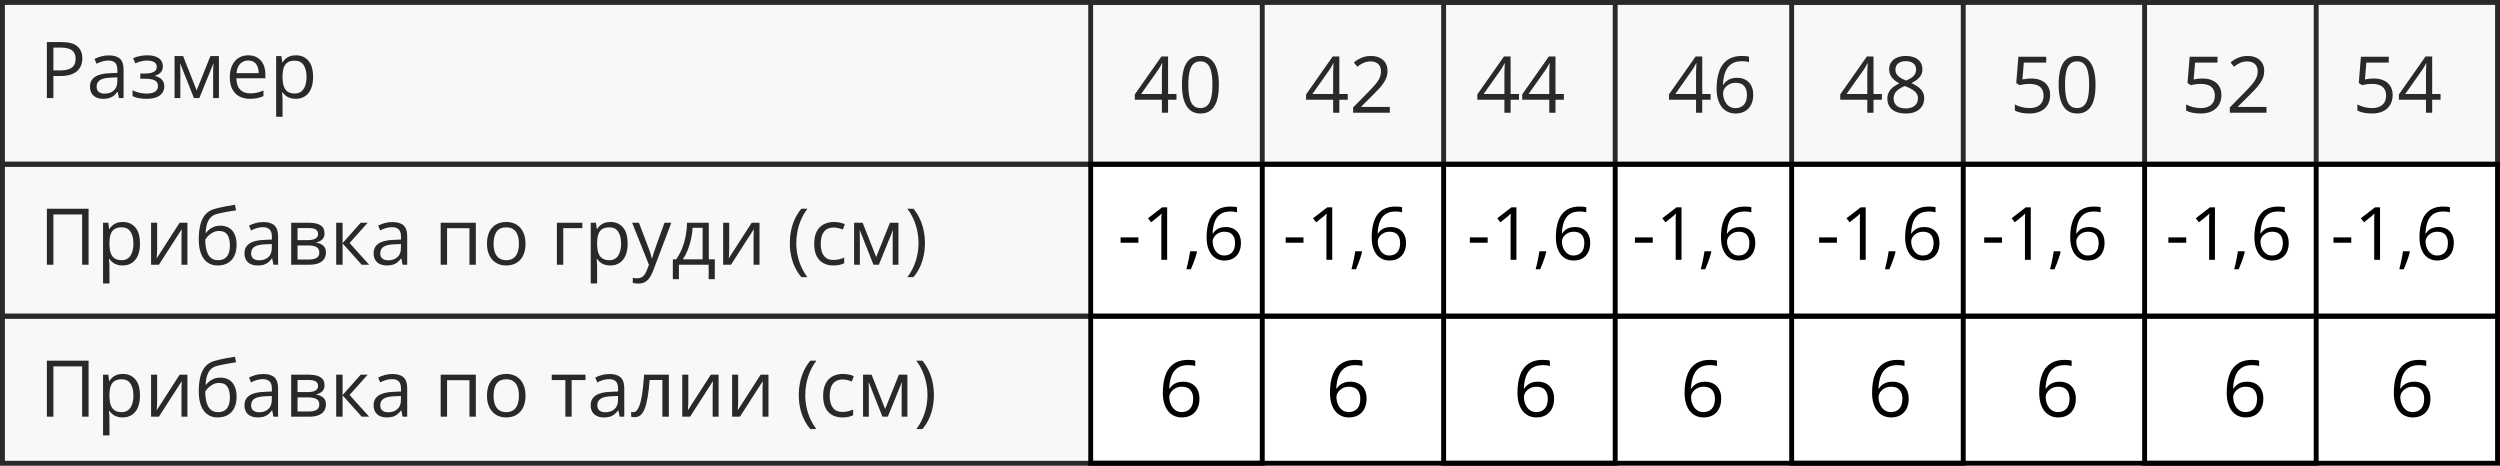
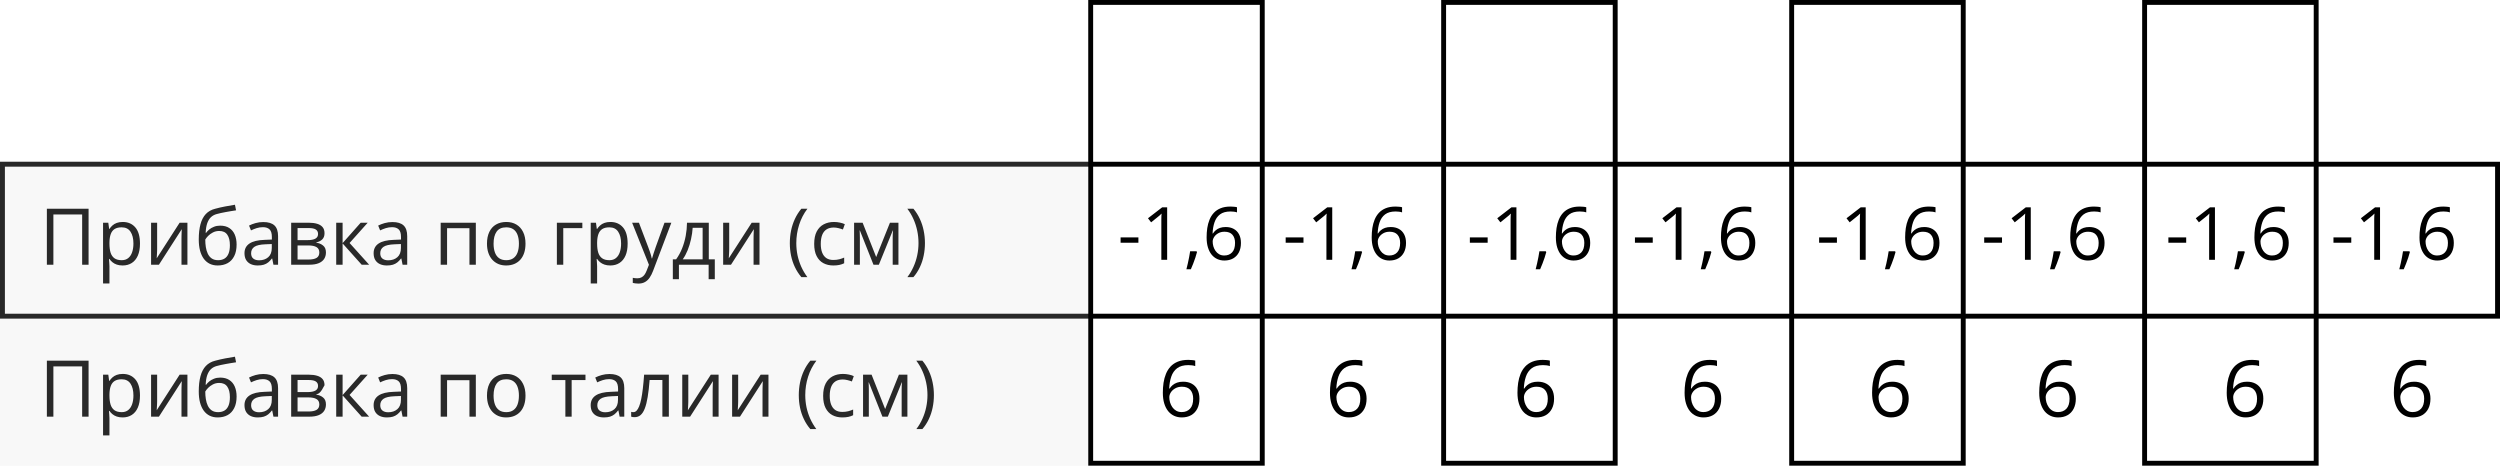
<svg xmlns="http://www.w3.org/2000/svg" width="510" height="95" viewBox="0 0 510 95" fill="none">
-   <rect x="0.5" y="0.5" width="509" height="33" stroke="black" />
  <rect x="0.5" y="33.5" width="509" height="31" stroke="black" />
-   <rect x="0.5" y="64.5" width="509" height="30" stroke="black" />
-   <path d="M12.547 8.579C14.021 8.579 15.096 8.868 15.773 9.446C16.456 10.019 16.797 10.842 16.797 11.915C16.797 12.399 16.716 12.86 16.555 13.298C16.398 13.73 16.143 14.113 15.789 14.446C15.435 14.774 14.969 15.035 14.391 15.227C13.818 15.415 13.115 15.509 12.281 15.509H10.891V20.001H9.562V8.579H12.547ZM12.422 9.712H10.891V14.368H12.133C12.862 14.368 13.469 14.29 13.953 14.134C14.443 13.977 14.81 13.725 15.055 13.376C15.3 13.022 15.422 12.553 15.422 11.97C15.422 11.209 15.18 10.644 14.695 10.274C14.211 9.899 13.453 9.712 12.422 9.712ZM22.195 11.298C23.216 11.298 23.974 11.527 24.469 11.985C24.963 12.444 25.211 13.175 25.211 14.181V20.001H24.266L24.016 18.735H23.953C23.713 19.048 23.463 19.311 23.203 19.524C22.943 19.733 22.641 19.892 22.297 20.001C21.958 20.105 21.542 20.157 21.047 20.157C20.526 20.157 20.062 20.066 19.656 19.884C19.255 19.701 18.938 19.425 18.703 19.056C18.474 18.686 18.359 18.217 18.359 17.649C18.359 16.795 18.698 16.139 19.375 15.681C20.052 15.222 21.083 14.972 22.469 14.931L23.945 14.868V14.345C23.945 13.605 23.787 13.087 23.469 12.79C23.151 12.493 22.703 12.345 22.125 12.345C21.677 12.345 21.25 12.41 20.844 12.54C20.438 12.67 20.052 12.824 19.688 13.001L19.289 12.017C19.674 11.819 20.117 11.649 20.617 11.509C21.117 11.368 21.643 11.298 22.195 11.298ZM23.93 15.782L22.625 15.837C21.557 15.879 20.805 16.053 20.367 16.36C19.93 16.668 19.711 17.102 19.711 17.665C19.711 18.155 19.859 18.517 20.156 18.751C20.453 18.985 20.846 19.102 21.336 19.102C22.096 19.102 22.719 18.892 23.203 18.47C23.688 18.048 23.93 17.415 23.93 16.571V15.782ZM30.086 11.282C30.727 11.282 31.281 11.371 31.75 11.548C32.219 11.72 32.581 11.972 32.836 12.306C33.091 12.639 33.219 13.045 33.219 13.524C33.219 14.04 33.078 14.451 32.797 14.759C32.516 15.066 32.128 15.287 31.633 15.423V15.485C31.982 15.579 32.297 15.714 32.578 15.892C32.865 16.064 33.091 16.293 33.258 16.579C33.43 16.86 33.516 17.212 33.516 17.634C33.516 18.113 33.385 18.545 33.125 18.931C32.865 19.311 32.469 19.61 31.938 19.829C31.406 20.048 30.734 20.157 29.922 20.157C29.521 20.157 29.141 20.134 28.781 20.087C28.422 20.045 28.096 19.983 27.805 19.899C27.513 19.816 27.258 19.717 27.039 19.602V18.423C27.404 18.6 27.831 18.756 28.32 18.892C28.81 19.027 29.338 19.095 29.906 19.095C30.344 19.095 30.737 19.045 31.086 18.946C31.435 18.842 31.711 18.678 31.914 18.454C32.122 18.225 32.227 17.925 32.227 17.556C32.227 17.217 32.135 16.939 31.953 16.72C31.771 16.496 31.497 16.332 31.133 16.227C30.773 16.118 30.318 16.064 29.766 16.064H28.617V15.001H29.562C30.297 15.001 30.883 14.897 31.32 14.688C31.758 14.48 31.977 14.129 31.977 13.634C31.977 13.207 31.807 12.889 31.469 12.681C31.13 12.467 30.646 12.36 30.016 12.36C29.547 12.36 29.133 12.41 28.773 12.509C28.414 12.602 28.026 12.738 27.609 12.915L27.148 11.876C27.596 11.678 28.065 11.53 28.555 11.431C29.044 11.332 29.555 11.282 30.086 11.282ZM44.656 11.438V20.001H43.484V14.423C43.484 14.194 43.49 13.962 43.5 13.727C43.516 13.488 43.534 13.248 43.555 13.009H43.508L40.664 20.001H39.562L36.789 13.009H36.742C36.758 13.248 36.768 13.488 36.773 13.727C36.784 13.962 36.789 14.209 36.789 14.47V20.001H35.609V11.438H37.352L40.117 18.439L42.922 11.438H44.656ZM50.648 11.282C51.378 11.282 52.003 11.444 52.523 11.767C53.044 12.089 53.443 12.543 53.719 13.126C53.995 13.704 54.133 14.381 54.133 15.157V15.962H48.219C48.234 16.967 48.484 17.733 48.969 18.259C49.453 18.785 50.135 19.048 51.016 19.048C51.557 19.048 52.036 18.998 52.453 18.899C52.87 18.8 53.302 18.655 53.75 18.462V19.602C53.318 19.795 52.888 19.936 52.461 20.024C52.039 20.113 51.539 20.157 50.961 20.157C50.138 20.157 49.419 19.991 48.805 19.657C48.195 19.319 47.721 18.824 47.383 18.173C47.044 17.522 46.875 16.725 46.875 15.782C46.875 14.86 47.029 14.063 47.336 13.392C47.648 12.714 48.086 12.194 48.648 11.829C49.216 11.464 49.883 11.282 50.648 11.282ZM50.633 12.345C49.94 12.345 49.388 12.571 48.977 13.024C48.565 13.477 48.32 14.11 48.242 14.923H52.773C52.768 14.412 52.688 13.964 52.531 13.579C52.38 13.188 52.148 12.886 51.836 12.673C51.523 12.454 51.122 12.345 50.633 12.345ZM60.359 11.282C61.427 11.282 62.279 11.649 62.914 12.384C63.55 13.118 63.867 14.222 63.867 15.696C63.867 16.67 63.721 17.488 63.43 18.149C63.138 18.811 62.727 19.311 62.195 19.649C61.669 19.988 61.047 20.157 60.328 20.157C59.875 20.157 59.477 20.097 59.133 19.977C58.789 19.858 58.495 19.696 58.25 19.493C58.005 19.29 57.802 19.069 57.641 18.829H57.547C57.562 19.032 57.581 19.277 57.602 19.564C57.628 19.85 57.641 20.1 57.641 20.314V23.829H56.336V11.438H57.406L57.578 12.704H57.641C57.807 12.444 58.01 12.207 58.25 11.993C58.49 11.774 58.781 11.602 59.125 11.477C59.474 11.347 59.885 11.282 60.359 11.282ZM60.133 12.376C59.539 12.376 59.06 12.491 58.695 12.72C58.336 12.949 58.073 13.293 57.906 13.751C57.74 14.204 57.651 14.774 57.641 15.462V15.712C57.641 16.436 57.719 17.048 57.875 17.548C58.036 18.048 58.3 18.428 58.664 18.689C59.034 18.949 59.529 19.079 60.148 19.079C60.68 19.079 61.122 18.936 61.477 18.649C61.831 18.363 62.094 17.965 62.266 17.454C62.443 16.939 62.531 16.347 62.531 15.681C62.531 14.67 62.333 13.868 61.938 13.274C61.547 12.675 60.945 12.376 60.133 12.376Z" fill="black" />
-   <path d="M240 20.352H238.289V23H237.023V20.352H231.5V19.258L236.938 11.516H238.289V19.18H240V20.352ZM237.023 19.18V15.445C237.023 15.159 237.026 14.901 237.031 14.672C237.036 14.438 237.044 14.221 237.055 14.023C237.065 13.82 237.073 13.628 237.078 13.445C237.089 13.263 237.096 13.083 237.102 12.906H237.039C236.94 13.115 236.826 13.336 236.695 13.57C236.57 13.8 236.443 14.005 236.312 14.188L232.789 19.18H237.023ZM248.648 17.273C248.648 18.201 248.578 19.029 248.438 19.758C248.297 20.487 248.076 21.104 247.773 21.609C247.471 22.115 247.081 22.5 246.602 22.766C246.122 23.026 245.547 23.156 244.875 23.156C244.026 23.156 243.323 22.924 242.766 22.461C242.214 21.997 241.799 21.328 241.523 20.453C241.253 19.573 241.117 18.513 241.117 17.273C241.117 16.055 241.24 15.008 241.484 14.133C241.734 13.253 242.135 12.578 242.688 12.109C243.24 11.635 243.969 11.398 244.875 11.398C245.734 11.398 246.443 11.633 247 12.102C247.557 12.565 247.971 13.237 248.242 14.117C248.513 14.992 248.648 16.044 248.648 17.273ZM242.422 17.273C242.422 18.336 242.503 19.221 242.664 19.93C242.826 20.638 243.086 21.169 243.445 21.523C243.81 21.872 244.286 22.047 244.875 22.047C245.464 22.047 245.938 21.872 246.297 21.523C246.661 21.174 246.924 20.646 247.086 19.938C247.253 19.229 247.336 18.341 247.336 17.273C247.336 16.227 247.255 15.352 247.094 14.648C246.932 13.94 246.672 13.409 246.312 13.055C245.953 12.695 245.474 12.516 244.875 12.516C244.276 12.516 243.797 12.695 243.438 13.055C243.078 13.409 242.818 13.94 242.656 14.648C242.5 15.352 242.422 16.227 242.422 17.273ZM274.938 20.352H273.227V23H271.961V20.352H266.438V19.258L271.875 11.516H273.227V19.18H274.938V20.352ZM271.961 19.18V15.445C271.961 15.159 271.964 14.901 271.969 14.672C271.974 14.438 271.982 14.221 271.992 14.023C272.003 13.82 272.01 13.628 272.016 13.445C272.026 13.263 272.034 13.083 272.039 12.906H271.977C271.878 13.115 271.763 13.336 271.633 13.57C271.508 13.8 271.38 14.005 271.25 14.188L267.727 19.18H271.961ZM283.523 23H276.039V21.914L279.094 18.812C279.661 18.24 280.138 17.729 280.523 17.281C280.914 16.833 281.211 16.393 281.414 15.961C281.617 15.523 281.719 15.044 281.719 14.523C281.719 13.878 281.526 13.385 281.141 13.047C280.76 12.703 280.258 12.531 279.633 12.531C279.086 12.531 278.602 12.625 278.18 12.812C277.758 13 277.326 13.266 276.883 13.609L276.188 12.734C276.49 12.479 276.818 12.253 277.172 12.055C277.531 11.857 277.914 11.7 278.32 11.586C278.732 11.471 279.169 11.414 279.633 11.414C280.336 11.414 280.943 11.537 281.453 11.781C281.964 12.026 282.357 12.375 282.633 12.828C282.914 13.281 283.055 13.82 283.055 14.445C283.055 15.05 282.935 15.612 282.695 16.133C282.456 16.648 282.12 17.162 281.688 17.672C281.255 18.177 280.75 18.713 280.172 19.281L277.688 21.758V21.812H283.523V23ZM309.875 20.352H308.164V23H306.898V20.352H301.375V19.258L306.812 11.516H308.164V19.18H309.875V20.352ZM306.898 19.18V15.445C306.898 15.159 306.901 14.901 306.906 14.672C306.911 14.438 306.919 14.221 306.93 14.023C306.94 13.82 306.948 13.628 306.953 13.445C306.964 13.263 306.971 13.083 306.977 12.906H306.914C306.815 13.115 306.701 13.336 306.57 13.57C306.445 13.8 306.318 14.005 306.188 14.188L302.664 19.18H306.898ZM319.031 20.352H317.32V23H316.055V20.352H310.531V19.258L315.969 11.516H317.32V19.18H319.031V20.352ZM316.055 19.18V15.445C316.055 15.159 316.057 14.901 316.062 14.672C316.068 14.438 316.076 14.221 316.086 14.023C316.096 13.82 316.104 13.628 316.109 13.445C316.12 13.263 316.128 13.083 316.133 12.906H316.07C315.971 13.115 315.857 13.336 315.727 13.57C315.602 13.8 315.474 14.005 315.344 14.188L311.82 19.18H316.055ZM348.969 20.352H347.258V23H345.992V20.352H340.469V19.258L345.906 11.516H347.258V19.18H348.969V20.352ZM345.992 19.18V15.445C345.992 15.159 345.995 14.901 346 14.672C346.005 14.438 346.013 14.221 346.023 14.023C346.034 13.82 346.042 13.628 346.047 13.445C346.057 13.263 346.065 13.083 346.07 12.906H346.008C345.909 13.115 345.794 13.336 345.664 13.57C345.539 13.8 345.411 14.005 345.281 14.188L341.758 19.18H345.992ZM350.188 18.117C350.188 17.43 350.234 16.758 350.328 16.102C350.427 15.445 350.591 14.836 350.82 14.273C351.049 13.706 351.362 13.208 351.758 12.781C352.154 12.354 352.646 12.021 353.234 11.781C353.828 11.537 354.539 11.414 355.367 11.414C355.602 11.414 355.854 11.427 356.125 11.453C356.396 11.474 356.62 11.51 356.797 11.562V12.68C356.604 12.612 356.383 12.562 356.133 12.531C355.888 12.5 355.641 12.484 355.391 12.484C354.422 12.484 353.659 12.695 353.102 13.117C352.549 13.539 352.151 14.112 351.906 14.836C351.661 15.555 351.521 16.365 351.484 17.266H351.57C351.732 17.005 351.938 16.771 352.188 16.562C352.438 16.349 352.74 16.18 353.094 16.055C353.453 15.93 353.87 15.867 354.344 15.867C355.01 15.867 355.591 16.003 356.086 16.273C356.586 16.544 356.971 16.938 357.242 17.453C357.518 17.969 357.656 18.594 357.656 19.328C357.656 20.115 357.51 20.794 357.219 21.367C356.927 21.94 356.51 22.383 355.969 22.695C355.432 23.003 354.792 23.156 354.047 23.156C353.49 23.156 352.977 23.049 352.508 22.836C352.039 22.622 351.63 22.305 351.281 21.883C350.938 21.461 350.669 20.938 350.477 20.312C350.284 19.682 350.188 18.951 350.188 18.117ZM354.031 22.062C354.74 22.062 355.307 21.836 355.734 21.383C356.161 20.93 356.375 20.245 356.375 19.328C356.375 18.578 356.185 17.984 355.805 17.547C355.424 17.109 354.852 16.891 354.086 16.891C353.565 16.891 353.112 17 352.727 17.219C352.341 17.432 352.042 17.703 351.828 18.031C351.615 18.359 351.508 18.693 351.508 19.031C351.508 19.375 351.557 19.724 351.656 20.078C351.76 20.432 351.917 20.76 352.125 21.062C352.333 21.365 352.596 21.607 352.914 21.789C353.232 21.971 353.604 22.062 354.031 22.062ZM383.906 20.352H382.195V23H380.93V20.352H375.406V19.258L380.844 11.516H382.195V19.18H383.906V20.352ZM380.93 19.18V15.445C380.93 15.159 380.932 14.901 380.938 14.672C380.943 14.438 380.951 14.221 380.961 14.023C380.971 13.82 380.979 13.628 380.984 13.445C380.995 13.263 381.003 13.083 381.008 12.906H380.945C380.846 13.115 380.732 13.336 380.602 13.57C380.477 13.8 380.349 14.005 380.219 14.188L376.695 19.18H380.93ZM388.781 11.414C389.443 11.414 390.029 11.518 390.539 11.727C391.049 11.935 391.448 12.242 391.734 12.648C392.026 13.05 392.172 13.544 392.172 14.133C392.172 14.596 392.07 15.003 391.867 15.352C391.669 15.695 391.401 15.997 391.062 16.258C390.724 16.513 390.349 16.742 389.938 16.945C390.427 17.169 390.867 17.422 391.258 17.703C391.654 17.984 391.966 18.315 392.195 18.695C392.424 19.076 392.539 19.526 392.539 20.047C392.539 20.688 392.383 21.242 392.07 21.711C391.763 22.174 391.331 22.531 390.773 22.781C390.216 23.031 389.562 23.156 388.812 23.156C388.005 23.156 387.318 23.037 386.75 22.797C386.188 22.552 385.758 22.203 385.461 21.75C385.169 21.292 385.023 20.742 385.023 20.102C385.023 19.576 385.135 19.12 385.359 18.734C385.583 18.344 385.88 18.008 386.25 17.727C386.62 17.445 387.023 17.208 387.461 17.016C387.081 16.807 386.732 16.57 386.414 16.305C386.102 16.039 385.852 15.729 385.664 15.375C385.482 15.016 385.391 14.599 385.391 14.125C385.391 13.547 385.536 13.057 385.828 12.656C386.125 12.25 386.529 11.943 387.039 11.734C387.555 11.521 388.135 11.414 388.781 11.414ZM386.297 20.109C386.297 20.693 386.503 21.174 386.914 21.555C387.326 21.93 387.948 22.117 388.781 22.117C389.573 22.117 390.185 21.93 390.617 21.555C391.049 21.174 391.266 20.677 391.266 20.062C391.266 19.682 391.167 19.349 390.969 19.062C390.771 18.771 390.49 18.51 390.125 18.281C389.76 18.052 389.331 17.844 388.836 17.656L388.555 17.555C388.076 17.753 387.667 17.974 387.328 18.219C386.995 18.458 386.74 18.732 386.562 19.039C386.385 19.346 386.297 19.703 386.297 20.109ZM388.766 12.477C388.151 12.477 387.648 12.625 387.258 12.922C386.867 13.213 386.672 13.635 386.672 14.188C386.672 14.583 386.766 14.919 386.953 15.195C387.146 15.466 387.406 15.7 387.734 15.898C388.062 16.091 388.43 16.271 388.836 16.438C389.232 16.271 389.583 16.088 389.891 15.891C390.198 15.688 390.44 15.448 390.617 15.172C390.794 14.896 390.883 14.565 390.883 14.18C390.883 13.628 390.688 13.206 390.297 12.914C389.911 12.622 389.401 12.477 388.766 12.477ZM414.398 16.016C415.174 16.016 415.849 16.148 416.422 16.414C416.995 16.674 417.438 17.055 417.75 17.555C418.068 18.055 418.227 18.662 418.227 19.375C418.227 20.156 418.057 20.831 417.719 21.398C417.38 21.961 416.893 22.396 416.258 22.703C415.622 23.005 414.862 23.156 413.977 23.156C413.383 23.156 412.831 23.104 412.32 23C411.81 22.896 411.38 22.74 411.031 22.531V21.297C411.411 21.526 411.872 21.708 412.414 21.844C412.956 21.979 413.482 22.047 413.992 22.047C414.57 22.047 415.076 21.956 415.508 21.773C415.945 21.586 416.284 21.305 416.523 20.93C416.768 20.549 416.891 20.073 416.891 19.5C416.891 18.74 416.656 18.154 416.188 17.742C415.724 17.326 414.99 17.117 413.984 17.117C413.661 17.117 413.307 17.143 412.922 17.195C412.536 17.247 412.219 17.305 411.969 17.367L411.312 16.938L411.75 11.578H417.43V12.766H412.859L412.57 16.211C412.768 16.169 413.023 16.128 413.336 16.086C413.648 16.039 414.003 16.016 414.398 16.016ZM427.492 17.273C427.492 18.201 427.422 19.029 427.281 19.758C427.141 20.487 426.919 21.104 426.617 21.609C426.315 22.115 425.924 22.5 425.445 22.766C424.966 23.026 424.391 23.156 423.719 23.156C422.87 23.156 422.167 22.924 421.609 22.461C421.057 21.997 420.643 21.328 420.367 20.453C420.096 19.573 419.961 18.513 419.961 17.273C419.961 16.055 420.083 15.008 420.328 14.133C420.578 13.253 420.979 12.578 421.531 12.109C422.083 11.635 422.812 11.398 423.719 11.398C424.578 11.398 425.286 11.633 425.844 12.102C426.401 12.565 426.815 13.237 427.086 14.117C427.357 14.992 427.492 16.044 427.492 17.273ZM421.266 17.273C421.266 18.336 421.346 19.221 421.508 19.93C421.669 20.638 421.93 21.169 422.289 21.523C422.654 21.872 423.13 22.047 423.719 22.047C424.307 22.047 424.781 21.872 425.141 21.523C425.505 21.174 425.768 20.646 425.93 19.938C426.096 19.229 426.18 18.341 426.18 17.273C426.18 16.227 426.099 15.352 425.938 14.648C425.776 13.94 425.516 13.409 425.156 13.055C424.797 12.695 424.318 12.516 423.719 12.516C423.12 12.516 422.641 12.695 422.281 13.055C421.922 13.409 421.661 13.94 421.5 14.648C421.344 15.352 421.266 16.227 421.266 17.273ZM449.336 16.016C450.112 16.016 450.786 16.148 451.359 16.414C451.932 16.674 452.375 17.055 452.688 17.555C453.005 18.055 453.164 18.662 453.164 19.375C453.164 20.156 452.995 20.831 452.656 21.398C452.318 21.961 451.831 22.396 451.195 22.703C450.56 23.005 449.799 23.156 448.914 23.156C448.32 23.156 447.768 23.104 447.258 23C446.747 22.896 446.318 22.74 445.969 22.531V21.297C446.349 21.526 446.81 21.708 447.352 21.844C447.893 21.979 448.419 22.047 448.93 22.047C449.508 22.047 450.013 21.956 450.445 21.773C450.883 21.586 451.221 21.305 451.461 20.93C451.706 20.549 451.828 20.073 451.828 19.5C451.828 18.74 451.594 18.154 451.125 17.742C450.661 17.326 449.927 17.117 448.922 17.117C448.599 17.117 448.245 17.143 447.859 17.195C447.474 17.247 447.156 17.305 446.906 17.367L446.25 16.938L446.688 11.578H452.367V12.766H447.797L447.508 16.211C447.706 16.169 447.961 16.128 448.273 16.086C448.586 16.039 448.94 16.016 449.336 16.016ZM462.367 23H454.883V21.914L457.938 18.812C458.505 18.24 458.982 17.729 459.367 17.281C459.758 16.833 460.055 16.393 460.258 15.961C460.461 15.523 460.562 15.044 460.562 14.523C460.562 13.878 460.37 13.385 459.984 13.047C459.604 12.703 459.102 12.531 458.477 12.531C457.93 12.531 457.445 12.625 457.023 12.812C456.602 13 456.169 13.266 455.727 13.609L455.031 12.734C455.333 12.479 455.661 12.253 456.016 12.055C456.375 11.857 456.758 11.7 457.164 11.586C457.576 11.471 458.013 11.414 458.477 11.414C459.18 11.414 459.786 11.537 460.297 11.781C460.807 12.026 461.201 12.375 461.477 12.828C461.758 13.281 461.898 13.82 461.898 14.445C461.898 15.05 461.779 15.612 461.539 16.133C461.299 16.648 460.964 17.162 460.531 17.672C460.099 18.177 459.594 18.713 459.016 19.281L456.531 21.758V21.812H462.367V23ZM484.273 16.016C485.049 16.016 485.724 16.148 486.297 16.414C486.87 16.674 487.312 17.055 487.625 17.555C487.943 18.055 488.102 18.662 488.102 19.375C488.102 20.156 487.932 20.831 487.594 21.398C487.255 21.961 486.768 22.396 486.133 22.703C485.497 23.005 484.737 23.156 483.852 23.156C483.258 23.156 482.706 23.104 482.195 23C481.685 22.896 481.255 22.74 480.906 22.531V21.297C481.286 21.526 481.747 21.708 482.289 21.844C482.831 21.979 483.357 22.047 483.867 22.047C484.445 22.047 484.951 21.956 485.383 21.773C485.82 21.586 486.159 21.305 486.398 20.93C486.643 20.549 486.766 20.073 486.766 19.5C486.766 18.74 486.531 18.154 486.062 17.742C485.599 17.326 484.865 17.117 483.859 17.117C483.536 17.117 483.182 17.143 482.797 17.195C482.411 17.247 482.094 17.305 481.844 17.367L481.188 16.938L481.625 11.578H487.305V12.766H482.734L482.445 16.211C482.643 16.169 482.898 16.128 483.211 16.086C483.523 16.039 483.878 16.016 484.273 16.016ZM497.875 20.352H496.164V23H494.898V20.352H489.375V19.258L494.812 11.516H496.164V19.18H497.875V20.352ZM494.898 19.18V15.445C494.898 15.159 494.901 14.901 494.906 14.672C494.911 14.438 494.919 14.221 494.93 14.023C494.94 13.82 494.948 13.628 494.953 13.445C494.964 13.263 494.971 13.083 494.977 12.906H494.914C494.815 13.115 494.701 13.336 494.57 13.57C494.445 13.8 494.318 14.005 494.188 14.188L490.664 19.18H494.898Z" fill="black" />
  <path d="M237.219 80.117C237.219 79.43 237.266 78.758 237.359 78.102C237.458 77.445 237.622 76.836 237.852 76.273C238.081 75.706 238.393 75.208 238.789 74.781C239.185 74.354 239.677 74.021 240.266 73.781C240.859 73.537 241.57 73.414 242.398 73.414C242.633 73.414 242.885 73.427 243.156 73.453C243.427 73.474 243.651 73.51 243.828 73.562V74.68C243.635 74.612 243.414 74.562 243.164 74.531C242.919 74.5 242.672 74.484 242.422 74.484C241.453 74.484 240.69 74.695 240.133 75.117C239.581 75.539 239.182 76.112 238.938 76.836C238.693 77.555 238.552 78.365 238.516 79.266H238.602C238.763 79.005 238.969 78.771 239.219 78.562C239.469 78.349 239.771 78.18 240.125 78.055C240.484 77.93 240.901 77.867 241.375 77.867C242.042 77.867 242.622 78.003 243.117 78.273C243.617 78.544 244.003 78.938 244.273 79.453C244.549 79.969 244.688 80.594 244.688 81.328C244.688 82.115 244.542 82.794 244.25 83.367C243.958 83.94 243.542 84.383 243 84.695C242.464 85.003 241.823 85.156 241.078 85.156C240.521 85.156 240.008 85.049 239.539 84.836C239.07 84.622 238.661 84.305 238.312 83.883C237.969 83.461 237.701 82.938 237.508 82.312C237.315 81.682 237.219 80.951 237.219 80.117ZM241.062 84.062C241.771 84.062 242.339 83.836 242.766 83.383C243.193 82.93 243.406 82.245 243.406 81.328C243.406 80.578 243.216 79.984 242.836 79.547C242.456 79.109 241.883 78.891 241.117 78.891C240.596 78.891 240.143 79 239.758 79.219C239.372 79.432 239.073 79.703 238.859 80.031C238.646 80.359 238.539 80.693 238.539 81.031C238.539 81.375 238.589 81.724 238.688 82.078C238.792 82.432 238.948 82.76 239.156 83.062C239.365 83.365 239.628 83.607 239.945 83.789C240.263 83.971 240.635 84.062 241.062 84.062ZM271.312 80.117C271.312 79.43 271.359 78.758 271.453 78.102C271.552 77.445 271.716 76.836 271.945 76.273C272.174 75.706 272.487 75.208 272.883 74.781C273.279 74.354 273.771 74.021 274.359 73.781C274.953 73.537 275.664 73.414 276.492 73.414C276.727 73.414 276.979 73.427 277.25 73.453C277.521 73.474 277.745 73.51 277.922 73.562V74.68C277.729 74.612 277.508 74.562 277.258 74.531C277.013 74.5 276.766 74.484 276.516 74.484C275.547 74.484 274.784 74.695 274.227 75.117C273.674 75.539 273.276 76.112 273.031 76.836C272.786 77.555 272.646 78.365 272.609 79.266H272.695C272.857 79.005 273.062 78.771 273.312 78.562C273.562 78.349 273.865 78.18 274.219 78.055C274.578 77.93 274.995 77.867 275.469 77.867C276.135 77.867 276.716 78.003 277.211 78.273C277.711 78.544 278.096 78.938 278.367 79.453C278.643 79.969 278.781 80.594 278.781 81.328C278.781 82.115 278.635 82.794 278.344 83.367C278.052 83.94 277.635 84.383 277.094 84.695C276.557 85.003 275.917 85.156 275.172 85.156C274.615 85.156 274.102 85.049 273.633 84.836C273.164 84.622 272.755 84.305 272.406 83.883C272.062 83.461 271.794 82.938 271.602 82.312C271.409 81.682 271.312 80.951 271.312 80.117ZM275.156 84.062C275.865 84.062 276.432 83.836 276.859 83.383C277.286 82.93 277.5 82.245 277.5 81.328C277.5 80.578 277.31 79.984 276.93 79.547C276.549 79.109 275.977 78.891 275.211 78.891C274.69 78.891 274.237 79 273.852 79.219C273.466 79.432 273.167 79.703 272.953 80.031C272.74 80.359 272.633 80.693 272.633 81.031C272.633 81.375 272.682 81.724 272.781 82.078C272.885 82.432 273.042 82.76 273.25 83.062C273.458 83.365 273.721 83.607 274.039 83.789C274.357 83.971 274.729 84.062 275.156 84.062ZM309.562 80.117C309.562 79.43 309.609 78.758 309.703 78.102C309.802 77.445 309.966 76.836 310.195 76.273C310.424 75.706 310.737 75.208 311.133 74.781C311.529 74.354 312.021 74.021 312.609 73.781C313.203 73.537 313.914 73.414 314.742 73.414C314.977 73.414 315.229 73.427 315.5 73.453C315.771 73.474 315.995 73.51 316.172 73.562V74.68C315.979 74.612 315.758 74.562 315.508 74.531C315.263 74.5 315.016 74.484 314.766 74.484C313.797 74.484 313.034 74.695 312.477 75.117C311.924 75.539 311.526 76.112 311.281 76.836C311.036 77.555 310.896 78.365 310.859 79.266H310.945C311.107 79.005 311.312 78.771 311.562 78.562C311.812 78.349 312.115 78.18 312.469 78.055C312.828 77.93 313.245 77.867 313.719 77.867C314.385 77.867 314.966 78.003 315.461 78.273C315.961 78.544 316.346 78.938 316.617 79.453C316.893 79.969 317.031 80.594 317.031 81.328C317.031 82.115 316.885 82.794 316.594 83.367C316.302 83.94 315.885 84.383 315.344 84.695C314.807 85.003 314.167 85.156 313.422 85.156C312.865 85.156 312.352 85.049 311.883 84.836C311.414 84.622 311.005 84.305 310.656 83.883C310.312 83.461 310.044 82.938 309.852 82.312C309.659 81.682 309.562 80.951 309.562 80.117ZM313.406 84.062C314.115 84.062 314.682 83.836 315.109 83.383C315.536 82.93 315.75 82.245 315.75 81.328C315.75 80.578 315.56 79.984 315.18 79.547C314.799 79.109 314.227 78.891 313.461 78.891C312.94 78.891 312.487 79 312.102 79.219C311.716 79.432 311.417 79.703 311.203 80.031C310.99 80.359 310.883 80.693 310.883 81.031C310.883 81.375 310.932 81.724 311.031 82.078C311.135 82.432 311.292 82.76 311.5 83.062C311.708 83.365 311.971 83.607 312.289 83.789C312.607 83.971 312.979 84.062 313.406 84.062ZM343.656 80.117C343.656 79.43 343.703 78.758 343.797 78.102C343.896 77.445 344.06 76.836 344.289 76.273C344.518 75.706 344.831 75.208 345.227 74.781C345.622 74.354 346.115 74.021 346.703 73.781C347.297 73.537 348.008 73.414 348.836 73.414C349.07 73.414 349.323 73.427 349.594 73.453C349.865 73.474 350.089 73.51 350.266 73.562V74.68C350.073 74.612 349.852 74.562 349.602 74.531C349.357 74.5 349.109 74.484 348.859 74.484C347.891 74.484 347.128 74.695 346.57 75.117C346.018 75.539 345.62 76.112 345.375 76.836C345.13 77.555 344.99 78.365 344.953 79.266H345.039C345.201 79.005 345.406 78.771 345.656 78.562C345.906 78.349 346.208 78.18 346.562 78.055C346.922 77.93 347.339 77.867 347.812 77.867C348.479 77.867 349.06 78.003 349.555 78.273C350.055 78.544 350.44 78.938 350.711 79.453C350.987 79.969 351.125 80.594 351.125 81.328C351.125 82.115 350.979 82.794 350.688 83.367C350.396 83.94 349.979 84.383 349.438 84.695C348.901 85.003 348.26 85.156 347.516 85.156C346.958 85.156 346.445 85.049 345.977 84.836C345.508 84.622 345.099 84.305 344.75 83.883C344.406 83.461 344.138 82.938 343.945 82.312C343.753 81.682 343.656 80.951 343.656 80.117ZM347.5 84.062C348.208 84.062 348.776 83.836 349.203 83.383C349.63 82.93 349.844 82.245 349.844 81.328C349.844 80.578 349.654 79.984 349.273 79.547C348.893 79.109 348.32 78.891 347.555 78.891C347.034 78.891 346.581 79 346.195 79.219C345.81 79.432 345.51 79.703 345.297 80.031C345.083 80.359 344.977 80.693 344.977 81.031C344.977 81.375 345.026 81.724 345.125 82.078C345.229 82.432 345.385 82.76 345.594 83.062C345.802 83.365 346.065 83.607 346.383 83.789C346.701 83.971 347.073 84.062 347.5 84.062ZM381.906 80.117C381.906 79.43 381.953 78.758 382.047 78.102C382.146 77.445 382.31 76.836 382.539 76.273C382.768 75.706 383.081 75.208 383.477 74.781C383.872 74.354 384.365 74.021 384.953 73.781C385.547 73.537 386.258 73.414 387.086 73.414C387.32 73.414 387.573 73.427 387.844 73.453C388.115 73.474 388.339 73.51 388.516 73.562V74.68C388.323 74.612 388.102 74.562 387.852 74.531C387.607 74.5 387.359 74.484 387.109 74.484C386.141 74.484 385.378 74.695 384.82 75.117C384.268 75.539 383.87 76.112 383.625 76.836C383.38 77.555 383.24 78.365 383.203 79.266H383.289C383.451 79.005 383.656 78.771 383.906 78.562C384.156 78.349 384.458 78.18 384.812 78.055C385.172 77.93 385.589 77.867 386.062 77.867C386.729 77.867 387.31 78.003 387.805 78.273C388.305 78.544 388.69 78.938 388.961 79.453C389.237 79.969 389.375 80.594 389.375 81.328C389.375 82.115 389.229 82.794 388.938 83.367C388.646 83.94 388.229 84.383 387.688 84.695C387.151 85.003 386.51 85.156 385.766 85.156C385.208 85.156 384.695 85.049 384.227 84.836C383.758 84.622 383.349 84.305 383 83.883C382.656 83.461 382.388 82.938 382.195 82.312C382.003 81.682 381.906 80.951 381.906 80.117ZM385.75 84.062C386.458 84.062 387.026 83.836 387.453 83.383C387.88 82.93 388.094 82.245 388.094 81.328C388.094 80.578 387.904 79.984 387.523 79.547C387.143 79.109 386.57 78.891 385.805 78.891C385.284 78.891 384.831 79 384.445 79.219C384.06 79.432 383.76 79.703 383.547 80.031C383.333 80.359 383.227 80.693 383.227 81.031C383.227 81.375 383.276 81.724 383.375 82.078C383.479 82.432 383.635 82.76 383.844 83.062C384.052 83.365 384.315 83.607 384.633 83.789C384.951 83.971 385.323 84.062 385.75 84.062ZM416 80.117C416 79.43 416.047 78.758 416.141 78.102C416.24 77.445 416.404 76.836 416.633 76.273C416.862 75.706 417.174 75.208 417.57 74.781C417.966 74.354 418.458 74.021 419.047 73.781C419.641 73.537 420.352 73.414 421.18 73.414C421.414 73.414 421.667 73.427 421.938 73.453C422.208 73.474 422.432 73.51 422.609 73.562V74.68C422.417 74.612 422.195 74.562 421.945 74.531C421.701 74.5 421.453 74.484 421.203 74.484C420.234 74.484 419.471 74.695 418.914 75.117C418.362 75.539 417.964 76.112 417.719 76.836C417.474 77.555 417.333 78.365 417.297 79.266H417.383C417.544 79.005 417.75 78.771 418 78.562C418.25 78.349 418.552 78.18 418.906 78.055C419.266 77.93 419.682 77.867 420.156 77.867C420.823 77.867 421.404 78.003 421.898 78.273C422.398 78.544 422.784 78.938 423.055 79.453C423.331 79.969 423.469 80.594 423.469 81.328C423.469 82.115 423.323 82.794 423.031 83.367C422.74 83.94 422.323 84.383 421.781 84.695C421.245 85.003 420.604 85.156 419.859 85.156C419.302 85.156 418.789 85.049 418.32 84.836C417.852 84.622 417.443 84.305 417.094 83.883C416.75 83.461 416.482 82.938 416.289 82.312C416.096 81.682 416 80.951 416 80.117ZM419.844 84.062C420.552 84.062 421.12 83.836 421.547 83.383C421.974 82.93 422.188 82.245 422.188 81.328C422.188 80.578 421.997 79.984 421.617 79.547C421.237 79.109 420.664 78.891 419.898 78.891C419.378 78.891 418.924 79 418.539 79.219C418.154 79.432 417.854 79.703 417.641 80.031C417.427 80.359 417.32 80.693 417.32 81.031C417.32 81.375 417.37 81.724 417.469 82.078C417.573 82.432 417.729 82.76 417.938 83.062C418.146 83.365 418.409 83.607 418.727 83.789C419.044 83.971 419.417 84.062 419.844 84.062ZM454.25 80.117C454.25 79.43 454.297 78.758 454.391 78.102C454.49 77.445 454.654 76.836 454.883 76.273C455.112 75.706 455.424 75.208 455.82 74.781C456.216 74.354 456.708 74.021 457.297 73.781C457.891 73.537 458.602 73.414 459.43 73.414C459.664 73.414 459.917 73.427 460.188 73.453C460.458 73.474 460.682 73.51 460.859 73.562V74.68C460.667 74.612 460.445 74.562 460.195 74.531C459.951 74.5 459.703 74.484 459.453 74.484C458.484 74.484 457.721 74.695 457.164 75.117C456.612 75.539 456.214 76.112 455.969 76.836C455.724 77.555 455.583 78.365 455.547 79.266H455.633C455.794 79.005 456 78.771 456.25 78.562C456.5 78.349 456.802 78.18 457.156 78.055C457.516 77.93 457.932 77.867 458.406 77.867C459.073 77.867 459.654 78.003 460.148 78.273C460.648 78.544 461.034 78.938 461.305 79.453C461.581 79.969 461.719 80.594 461.719 81.328C461.719 82.115 461.573 82.794 461.281 83.367C460.99 83.94 460.573 84.383 460.031 84.695C459.495 85.003 458.854 85.156 458.109 85.156C457.552 85.156 457.039 85.049 456.57 84.836C456.102 84.622 455.693 84.305 455.344 83.883C455 83.461 454.732 82.938 454.539 82.312C454.346 81.682 454.25 80.951 454.25 80.117ZM458.094 84.062C458.802 84.062 459.37 83.836 459.797 83.383C460.224 82.93 460.438 82.245 460.438 81.328C460.438 80.578 460.247 79.984 459.867 79.547C459.487 79.109 458.914 78.891 458.148 78.891C457.628 78.891 457.174 79 456.789 79.219C456.404 79.432 456.104 79.703 455.891 80.031C455.677 80.359 455.57 80.693 455.57 81.031C455.57 81.375 455.62 81.724 455.719 82.078C455.823 82.432 455.979 82.76 456.188 83.062C456.396 83.365 456.659 83.607 456.977 83.789C457.294 83.971 457.667 84.062 458.094 84.062ZM488.344 80.117C488.344 79.43 488.391 78.758 488.484 78.102C488.583 77.445 488.747 76.836 488.977 76.273C489.206 75.706 489.518 75.208 489.914 74.781C490.31 74.354 490.802 74.021 491.391 73.781C491.984 73.537 492.695 73.414 493.523 73.414C493.758 73.414 494.01 73.427 494.281 73.453C494.552 73.474 494.776 73.51 494.953 73.562V74.68C494.76 74.612 494.539 74.562 494.289 74.531C494.044 74.5 493.797 74.484 493.547 74.484C492.578 74.484 491.815 74.695 491.258 75.117C490.706 75.539 490.307 76.112 490.062 76.836C489.818 77.555 489.677 78.365 489.641 79.266H489.727C489.888 79.005 490.094 78.771 490.344 78.562C490.594 78.349 490.896 78.18 491.25 78.055C491.609 77.93 492.026 77.867 492.5 77.867C493.167 77.867 493.747 78.003 494.242 78.273C494.742 78.544 495.128 78.938 495.398 79.453C495.674 79.969 495.812 80.594 495.812 81.328C495.812 82.115 495.667 82.794 495.375 83.367C495.083 83.94 494.667 84.383 494.125 84.695C493.589 85.003 492.948 85.156 492.203 85.156C491.646 85.156 491.133 85.049 490.664 84.836C490.195 84.622 489.786 84.305 489.438 83.883C489.094 83.461 488.826 82.938 488.633 82.312C488.44 81.682 488.344 80.951 488.344 80.117ZM492.188 84.062C492.896 84.062 493.464 83.836 493.891 83.383C494.318 82.93 494.531 82.245 494.531 81.328C494.531 80.578 494.341 79.984 493.961 79.547C493.581 79.109 493.008 78.891 492.242 78.891C491.721 78.891 491.268 79 490.883 79.219C490.497 79.432 490.198 79.703 489.984 80.031C489.771 80.359 489.664 80.693 489.664 81.031C489.664 81.375 489.714 81.724 489.812 82.078C489.917 82.432 490.073 82.76 490.281 83.062C490.49 83.365 490.753 83.607 491.07 83.789C491.388 83.971 491.76 84.062 492.188 84.062Z" fill="black" />
  <path d="M228.601 49.514V48.43H232.233V49.514H228.601ZM238.1 53H236.914V45.412C236.914 45.124 236.914 44.877 236.914 44.672C236.918 44.462 236.923 44.272 236.928 44.101C236.938 43.925 236.95 43.747 236.965 43.566C236.813 43.723 236.672 43.857 236.54 43.969C236.408 44.077 236.245 44.211 236.049 44.372L234.826 45.353L234.189 44.526L237.089 42.292H238.1V53ZM244.091 51.257L244.187 51.425C244.099 51.782 243.986 52.163 243.85 52.568C243.718 52.973 243.571 53.378 243.41 53.784C243.254 54.194 243.095 54.577 242.934 54.934H242.026C242.128 54.543 242.229 54.13 242.326 53.696C242.424 53.266 242.512 52.841 242.59 52.421C242.673 51.997 242.739 51.608 242.788 51.257H244.091ZM246.149 48.422C246.149 47.778 246.193 47.148 246.281 46.533C246.374 45.917 246.528 45.346 246.743 44.819C246.958 44.287 247.25 43.82 247.622 43.42C247.993 43.02 248.454 42.707 249.006 42.482C249.562 42.253 250.229 42.138 251.005 42.138C251.225 42.138 251.462 42.15 251.716 42.175C251.97 42.194 252.18 42.228 252.346 42.277V43.325C252.165 43.261 251.958 43.215 251.723 43.185C251.494 43.156 251.262 43.142 251.027 43.142C250.119 43.142 249.404 43.339 248.881 43.735C248.364 44.13 247.99 44.667 247.761 45.346C247.531 46.02 247.399 46.779 247.365 47.624H247.446C247.597 47.38 247.79 47.16 248.024 46.965C248.259 46.765 248.542 46.606 248.874 46.489C249.211 46.372 249.602 46.313 250.046 46.313C250.671 46.313 251.215 46.44 251.679 46.694C252.148 46.948 252.509 47.316 252.763 47.8C253.022 48.283 253.151 48.869 253.151 49.558C253.151 50.295 253.015 50.932 252.741 51.469C252.468 52.006 252.077 52.421 251.569 52.714C251.066 53.002 250.466 53.147 249.768 53.147C249.245 53.147 248.764 53.046 248.325 52.846C247.885 52.646 247.502 52.348 247.175 51.953C246.853 51.557 246.601 51.066 246.42 50.48C246.24 49.89 246.149 49.204 246.149 48.422ZM249.753 52.121C250.417 52.121 250.949 51.909 251.35 51.484C251.75 51.059 251.95 50.417 251.95 49.558C251.95 48.855 251.772 48.298 251.416 47.888C251.059 47.477 250.522 47.273 249.804 47.273C249.316 47.273 248.891 47.375 248.53 47.58C248.168 47.78 247.888 48.034 247.688 48.342C247.487 48.649 247.387 48.962 247.387 49.279C247.387 49.602 247.434 49.929 247.526 50.261C247.624 50.593 247.771 50.9 247.966 51.184C248.161 51.467 248.408 51.694 248.706 51.865C249.003 52.036 249.353 52.121 249.753 52.121ZM262.277 49.514V48.43H265.91V49.514H262.277ZM271.777 53H270.59V45.412C270.59 45.124 270.59 44.877 270.59 44.672C270.595 44.462 270.6 44.272 270.605 44.101C270.615 43.925 270.627 43.747 270.642 43.566C270.49 43.723 270.349 43.857 270.217 43.969C270.085 44.077 269.921 44.211 269.726 44.372L268.503 45.353L267.866 44.526L270.766 42.292H271.777V53ZM277.768 51.257L277.863 51.425C277.775 51.782 277.663 52.163 277.526 52.568C277.395 52.973 277.248 53.378 277.087 53.784C276.931 54.194 276.772 54.577 276.611 54.934H275.703C275.805 54.543 275.905 54.13 276.003 53.696C276.101 53.266 276.188 52.841 276.267 52.421C276.35 51.997 276.416 51.608 276.464 51.257H277.768ZM279.826 48.422C279.826 47.778 279.87 47.148 279.958 46.533C280.051 45.917 280.205 45.346 280.419 44.819C280.634 44.287 280.927 43.82 281.298 43.42C281.669 43.02 282.131 42.707 282.683 42.482C283.239 42.253 283.906 42.138 284.682 42.138C284.902 42.138 285.139 42.15 285.393 42.175C285.646 42.194 285.856 42.228 286.022 42.277V43.325C285.842 43.261 285.634 43.215 285.4 43.185C285.17 43.156 284.938 43.142 284.704 43.142C283.796 43.142 283.081 43.339 282.558 43.735C282.041 44.13 281.667 44.667 281.438 45.346C281.208 46.02 281.076 46.779 281.042 47.624H281.123C281.274 47.38 281.467 47.16 281.701 46.965C281.936 46.765 282.219 46.606 282.551 46.489C282.888 46.372 283.278 46.313 283.723 46.313C284.348 46.313 284.892 46.44 285.356 46.694C285.825 46.948 286.186 47.316 286.44 47.8C286.699 48.283 286.828 48.869 286.828 49.558C286.828 50.295 286.691 50.932 286.418 51.469C286.145 52.006 285.754 52.421 285.246 52.714C284.743 53.002 284.143 53.147 283.444 53.147C282.922 53.147 282.441 53.046 282.001 52.846C281.562 52.646 281.179 52.348 280.852 51.953C280.529 51.557 280.278 51.066 280.097 50.48C279.917 49.89 279.826 49.204 279.826 48.422ZM283.43 52.121C284.094 52.121 284.626 51.909 285.026 51.484C285.427 51.059 285.627 50.417 285.627 49.558C285.627 48.855 285.449 48.298 285.092 47.888C284.736 47.477 284.199 47.273 283.481 47.273C282.993 47.273 282.568 47.375 282.207 47.58C281.845 47.78 281.564 48.034 281.364 48.342C281.164 48.649 281.064 48.962 281.064 49.279C281.064 49.602 281.11 49.929 281.203 50.261C281.301 50.593 281.447 50.9 281.643 51.184C281.838 51.467 282.084 51.694 282.382 51.865C282.68 52.036 283.029 52.121 283.43 52.121ZM299.851 49.514V48.43H303.483V49.514H299.851ZM309.35 53H308.164V45.412C308.164 45.124 308.164 44.877 308.164 44.672C308.168 44.462 308.173 44.272 308.178 44.101C308.188 43.925 308.2 43.747 308.215 43.566C308.063 43.723 307.922 43.857 307.79 43.969C307.658 44.077 307.495 44.211 307.299 44.372L306.076 45.353L305.439 44.526L308.339 42.292H309.35V53ZM315.341 51.257L315.437 51.425C315.349 51.782 315.236 52.163 315.1 52.568C314.968 52.973 314.821 53.378 314.66 53.784C314.504 54.194 314.345 54.577 314.184 54.934H313.276C313.378 54.543 313.479 54.13 313.576 53.696C313.674 53.266 313.762 52.841 313.84 52.421C313.923 51.997 313.989 51.608 314.038 51.257H315.341ZM317.399 48.422C317.399 47.778 317.443 47.148 317.531 46.533C317.624 45.917 317.778 45.346 317.993 44.819C318.208 44.287 318.5 43.82 318.872 43.42C319.243 43.02 319.704 42.707 320.256 42.482C320.812 42.253 321.479 42.138 322.255 42.138C322.475 42.138 322.712 42.15 322.966 42.175C323.22 42.194 323.43 42.228 323.596 42.277V43.325C323.415 43.261 323.208 43.215 322.973 43.185C322.744 43.156 322.512 43.142 322.277 43.142C321.369 43.142 320.654 43.339 320.131 43.735C319.614 44.13 319.24 44.667 319.011 45.346C318.781 46.02 318.649 46.779 318.615 47.624H318.696C318.847 47.38 319.04 47.16 319.274 46.965C319.509 46.765 319.792 46.606 320.124 46.489C320.461 46.372 320.852 46.313 321.296 46.313C321.921 46.313 322.465 46.44 322.929 46.694C323.398 46.948 323.759 47.316 324.013 47.8C324.272 48.283 324.401 48.869 324.401 49.558C324.401 50.295 324.265 50.932 323.991 51.469C323.718 52.006 323.327 52.421 322.819 52.714C322.316 53.002 321.716 53.147 321.018 53.147C320.495 53.147 320.014 53.046 319.575 52.846C319.135 52.646 318.752 52.348 318.425 51.953C318.103 51.557 317.851 51.066 317.67 50.48C317.49 49.89 317.399 49.204 317.399 48.422ZM321.003 52.121C321.667 52.121 322.199 51.909 322.6 51.484C323 51.059 323.2 50.417 323.2 49.558C323.2 48.855 323.022 48.298 322.666 47.888C322.309 47.477 321.772 47.273 321.054 47.273C320.566 47.273 320.141 47.375 319.78 47.58C319.418 47.78 319.138 48.034 318.938 48.342C318.737 48.649 318.637 48.962 318.637 49.279C318.637 49.602 318.684 49.929 318.776 50.261C318.874 50.593 319.021 50.9 319.216 51.184C319.411 51.467 319.658 51.694 319.956 51.865C320.253 52.036 320.603 52.121 321.003 52.121ZM333.527 49.514V48.43H337.16V49.514H333.527ZM343.027 53H341.84V45.412C341.84 45.124 341.84 44.877 341.84 44.672C341.845 44.462 341.85 44.272 341.855 44.101C341.865 43.925 341.877 43.747 341.892 43.566C341.74 43.723 341.599 43.857 341.467 43.969C341.335 44.077 341.171 44.211 340.976 44.372L339.753 45.353L339.116 44.526L342.016 42.292H343.027V53ZM349.018 51.257L349.113 51.425C349.025 51.782 348.913 52.163 348.776 52.568C348.645 52.973 348.498 53.378 348.337 53.784C348.181 54.194 348.022 54.577 347.861 54.934H346.953C347.055 54.543 347.155 54.13 347.253 53.696C347.351 53.266 347.438 52.841 347.517 52.421C347.6 51.997 347.666 51.608 347.714 51.257H349.018ZM351.076 48.422C351.076 47.778 351.12 47.148 351.208 46.533C351.301 45.917 351.455 45.346 351.669 44.819C351.884 44.287 352.177 43.82 352.548 43.42C352.919 43.02 353.381 42.707 353.933 42.482C354.489 42.253 355.156 42.138 355.932 42.138C356.152 42.138 356.389 42.15 356.643 42.175C356.896 42.194 357.106 42.228 357.272 42.277V43.325C357.092 43.261 356.884 43.215 356.65 43.185C356.42 43.156 356.188 43.142 355.954 43.142C355.046 43.142 354.331 43.339 353.808 43.735C353.291 44.13 352.917 44.667 352.688 45.346C352.458 46.02 352.326 46.779 352.292 47.624H352.373C352.524 47.38 352.717 47.16 352.951 46.965C353.186 46.765 353.469 46.606 353.801 46.489C354.138 46.372 354.528 46.313 354.973 46.313C355.598 46.313 356.142 46.44 356.606 46.694C357.075 46.948 357.436 47.316 357.69 47.8C357.949 48.283 358.078 48.869 358.078 49.558C358.078 50.295 357.941 50.932 357.668 51.469C357.395 52.006 357.004 52.421 356.496 52.714C355.993 53.002 355.393 53.147 354.694 53.147C354.172 53.147 353.691 53.046 353.251 52.846C352.812 52.646 352.429 52.348 352.102 51.953C351.779 51.557 351.528 51.066 351.347 50.48C351.167 49.89 351.076 49.204 351.076 48.422ZM354.68 52.121C355.344 52.121 355.876 51.909 356.276 51.484C356.677 51.059 356.877 50.417 356.877 49.558C356.877 48.855 356.699 48.298 356.342 47.888C355.986 47.477 355.449 47.273 354.731 47.273C354.243 47.273 353.818 47.375 353.457 47.58C353.095 47.78 352.814 48.034 352.614 48.342C352.414 48.649 352.314 48.962 352.314 49.279C352.314 49.602 352.36 49.929 352.453 50.261C352.551 50.593 352.697 50.9 352.893 51.184C353.088 51.467 353.334 51.694 353.632 51.865C353.93 52.036 354.279 52.121 354.68 52.121ZM371.101 49.514V48.43H374.733V49.514H371.101ZM380.6 53H379.414V45.412C379.414 45.124 379.414 44.877 379.414 44.672C379.418 44.462 379.423 44.272 379.428 44.101C379.438 43.925 379.45 43.747 379.465 43.566C379.313 43.723 379.172 43.857 379.04 43.969C378.908 44.077 378.745 44.211 378.549 44.372L377.326 45.353L376.689 44.526L379.589 42.292H380.6V53ZM386.591 51.257L386.687 51.425C386.599 51.782 386.486 52.163 386.35 52.568C386.218 52.973 386.071 53.378 385.91 53.784C385.754 54.194 385.595 54.577 385.434 54.934H384.526C384.628 54.543 384.729 54.13 384.826 53.696C384.924 53.266 385.012 52.841 385.09 52.421C385.173 51.997 385.239 51.608 385.288 51.257H386.591ZM388.649 48.422C388.649 47.778 388.693 47.148 388.781 46.533C388.874 45.917 389.028 45.346 389.243 44.819C389.458 44.287 389.75 43.82 390.122 43.42C390.493 43.02 390.954 42.707 391.506 42.482C392.062 42.253 392.729 42.138 393.505 42.138C393.725 42.138 393.962 42.15 394.216 42.175C394.47 42.194 394.68 42.228 394.846 42.277V43.325C394.665 43.261 394.458 43.215 394.223 43.185C393.994 43.156 393.762 43.142 393.527 43.142C392.619 43.142 391.904 43.339 391.381 43.735C390.864 44.13 390.49 44.667 390.261 45.346C390.031 46.02 389.899 46.779 389.865 47.624H389.946C390.097 47.38 390.29 47.16 390.524 46.965C390.759 46.765 391.042 46.606 391.374 46.489C391.711 46.372 392.102 46.313 392.546 46.313C393.171 46.313 393.715 46.44 394.179 46.694C394.648 46.948 395.009 47.316 395.263 47.8C395.522 48.283 395.651 48.869 395.651 49.558C395.651 50.295 395.515 50.932 395.241 51.469C394.968 52.006 394.577 52.421 394.069 52.714C393.566 53.002 392.966 53.147 392.268 53.147C391.745 53.147 391.264 53.046 390.825 52.846C390.385 52.646 390.002 52.348 389.675 51.953C389.353 51.557 389.101 51.066 388.92 50.48C388.74 49.89 388.649 49.204 388.649 48.422ZM392.253 52.121C392.917 52.121 393.449 51.909 393.85 51.484C394.25 51.059 394.45 50.417 394.45 49.558C394.45 48.855 394.272 48.298 393.916 47.888C393.559 47.477 393.022 47.273 392.304 47.273C391.816 47.273 391.391 47.375 391.03 47.58C390.668 47.78 390.388 48.034 390.188 48.342C389.987 48.649 389.887 48.962 389.887 49.279C389.887 49.602 389.934 49.929 390.026 50.261C390.124 50.593 390.271 50.9 390.466 51.184C390.661 51.467 390.908 51.694 391.206 51.865C391.503 52.036 391.853 52.121 392.253 52.121ZM404.777 49.514V48.43H408.41V49.514H404.777ZM414.277 53H413.09V45.412C413.09 45.124 413.09 44.877 413.09 44.672C413.095 44.462 413.1 44.272 413.105 44.101C413.115 43.925 413.127 43.747 413.142 43.566C412.99 43.723 412.849 43.857 412.717 43.969C412.585 44.077 412.421 44.211 412.226 44.372L411.003 45.353L410.366 44.526L413.266 42.292H414.277V53ZM420.268 51.257L420.363 51.425C420.275 51.782 420.163 52.163 420.026 52.568C419.895 52.973 419.748 53.378 419.587 53.784C419.431 54.194 419.272 54.577 419.111 54.934H418.203C418.305 54.543 418.405 54.13 418.503 53.696C418.601 53.266 418.688 52.841 418.767 52.421C418.85 51.997 418.916 51.608 418.964 51.257H420.268ZM422.326 48.422C422.326 47.778 422.37 47.148 422.458 46.533C422.551 45.917 422.705 45.346 422.919 44.819C423.134 44.287 423.427 43.82 423.798 43.42C424.169 43.02 424.631 42.707 425.183 42.482C425.739 42.253 426.406 42.138 427.182 42.138C427.402 42.138 427.639 42.15 427.893 42.175C428.146 42.194 428.356 42.228 428.522 42.277V43.325C428.342 43.261 428.134 43.215 427.9 43.185C427.67 43.156 427.438 43.142 427.204 43.142C426.296 43.142 425.581 43.339 425.058 43.735C424.541 44.13 424.167 44.667 423.938 45.346C423.708 46.02 423.576 46.779 423.542 47.624H423.623C423.774 47.38 423.967 47.16 424.201 46.965C424.436 46.765 424.719 46.606 425.051 46.489C425.388 46.372 425.778 46.313 426.223 46.313C426.848 46.313 427.392 46.44 427.856 46.694C428.325 46.948 428.686 47.316 428.94 47.8C429.199 48.283 429.328 48.869 429.328 49.558C429.328 50.295 429.191 50.932 428.918 51.469C428.645 52.006 428.254 52.421 427.746 52.714C427.243 53.002 426.643 53.147 425.944 53.147C425.422 53.147 424.941 53.046 424.501 52.846C424.062 52.646 423.679 52.348 423.352 51.953C423.029 51.557 422.778 51.066 422.597 50.48C422.417 49.89 422.326 49.204 422.326 48.422ZM425.93 52.121C426.594 52.121 427.126 51.909 427.526 51.484C427.927 51.059 428.127 50.417 428.127 49.558C428.127 48.855 427.949 48.298 427.592 47.888C427.236 47.477 426.699 47.273 425.981 47.273C425.493 47.273 425.068 47.375 424.707 47.58C424.345 47.78 424.064 48.034 423.864 48.342C423.664 48.649 423.564 48.962 423.564 49.279C423.564 49.602 423.61 49.929 423.703 50.261C423.801 50.593 423.947 50.9 424.143 51.184C424.338 51.467 424.584 51.694 424.882 51.865C425.18 52.036 425.529 52.121 425.93 52.121ZM442.351 49.514V48.43H445.983V49.514H442.351ZM451.85 53H450.664V45.412C450.664 45.124 450.664 44.877 450.664 44.672C450.668 44.462 450.673 44.272 450.678 44.101C450.688 43.925 450.7 43.747 450.715 43.566C450.563 43.723 450.422 43.857 450.29 43.969C450.158 44.077 449.995 44.211 449.799 44.372L448.576 45.353L447.939 44.526L450.839 42.292H451.85V53ZM457.841 51.257L457.937 51.425C457.849 51.782 457.736 52.163 457.6 52.568C457.468 52.973 457.321 53.378 457.16 53.784C457.004 54.194 456.845 54.577 456.684 54.934H455.776C455.878 54.543 455.979 54.13 456.076 53.696C456.174 53.266 456.262 52.841 456.34 52.421C456.423 51.997 456.489 51.608 456.538 51.257H457.841ZM459.899 48.422C459.899 47.778 459.943 47.148 460.031 46.533C460.124 45.917 460.278 45.346 460.493 44.819C460.708 44.287 461 43.82 461.372 43.42C461.743 43.02 462.204 42.707 462.756 42.482C463.312 42.253 463.979 42.138 464.755 42.138C464.975 42.138 465.212 42.15 465.466 42.175C465.72 42.194 465.93 42.228 466.096 42.277V43.325C465.915 43.261 465.708 43.215 465.473 43.185C465.244 43.156 465.012 43.142 464.777 43.142C463.869 43.142 463.154 43.339 462.631 43.735C462.114 44.13 461.74 44.667 461.511 45.346C461.281 46.02 461.149 46.779 461.115 47.624H461.196C461.347 47.38 461.54 47.16 461.774 46.965C462.009 46.765 462.292 46.606 462.624 46.489C462.961 46.372 463.352 46.313 463.796 46.313C464.421 46.313 464.965 46.44 465.429 46.694C465.898 46.948 466.259 47.316 466.513 47.8C466.772 48.283 466.901 48.869 466.901 49.558C466.901 50.295 466.765 50.932 466.491 51.469C466.218 52.006 465.827 52.421 465.319 52.714C464.816 53.002 464.216 53.147 463.518 53.147C462.995 53.147 462.514 53.046 462.075 52.846C461.635 52.646 461.252 52.348 460.925 51.953C460.603 51.557 460.351 51.066 460.17 50.48C459.99 49.89 459.899 49.204 459.899 48.422ZM463.503 52.121C464.167 52.121 464.699 51.909 465.1 51.484C465.5 51.059 465.7 50.417 465.7 49.558C465.7 48.855 465.522 48.298 465.166 47.888C464.809 47.477 464.272 47.273 463.554 47.273C463.066 47.273 462.641 47.375 462.28 47.58C461.918 47.78 461.638 48.034 461.438 48.342C461.237 48.649 461.137 48.962 461.137 49.279C461.137 49.602 461.184 49.929 461.276 50.261C461.374 50.593 461.521 50.9 461.716 51.184C461.911 51.467 462.158 51.694 462.456 51.865C462.753 52.036 463.103 52.121 463.503 52.121ZM476.027 49.514V48.43H479.66V49.514H476.027ZM485.527 53H484.34V45.412C484.34 45.124 484.34 44.877 484.34 44.672C484.345 44.462 484.35 44.272 484.355 44.101C484.365 43.925 484.377 43.747 484.392 43.566C484.24 43.723 484.099 43.857 483.967 43.969C483.835 44.077 483.671 44.211 483.476 44.372L482.253 45.353L481.616 44.526L484.516 42.292H485.527V53ZM491.518 51.257L491.613 51.425C491.525 51.782 491.413 52.163 491.276 52.568C491.145 52.973 490.998 53.378 490.837 53.784C490.681 54.194 490.522 54.577 490.361 54.934H489.453C489.555 54.543 489.655 54.13 489.753 53.696C489.851 53.266 489.938 52.841 490.017 52.421C490.1 51.997 490.166 51.608 490.214 51.257H491.518ZM493.576 48.422C493.576 47.778 493.62 47.148 493.708 46.533C493.801 45.917 493.955 45.346 494.169 44.819C494.384 44.287 494.677 43.82 495.048 43.42C495.419 43.02 495.881 42.707 496.433 42.482C496.989 42.253 497.656 42.138 498.432 42.138C498.652 42.138 498.889 42.15 499.143 42.175C499.396 42.194 499.606 42.228 499.772 42.277V43.325C499.592 43.261 499.384 43.215 499.15 43.185C498.92 43.156 498.688 43.142 498.454 43.142C497.546 43.142 496.831 43.339 496.308 43.735C495.791 44.13 495.417 44.667 495.188 45.346C494.958 46.02 494.826 46.779 494.792 47.624H494.873C495.024 47.38 495.217 47.16 495.451 46.965C495.686 46.765 495.969 46.606 496.301 46.489C496.638 46.372 497.028 46.313 497.473 46.313C498.098 46.313 498.642 46.44 499.106 46.694C499.575 46.948 499.936 47.316 500.19 47.8C500.449 48.283 500.578 48.869 500.578 49.558C500.578 50.295 500.441 50.932 500.168 51.469C499.895 52.006 499.504 52.421 498.996 52.714C498.493 53.002 497.893 53.147 497.194 53.147C496.672 53.147 496.191 53.046 495.751 52.846C495.312 52.646 494.929 52.348 494.602 51.953C494.279 51.557 494.028 51.066 493.847 50.48C493.667 49.89 493.576 49.204 493.576 48.422ZM497.18 52.121C497.844 52.121 498.376 51.909 498.776 51.484C499.177 51.059 499.377 50.417 499.377 49.558C499.377 48.855 499.199 48.298 498.842 47.888C498.486 47.477 497.949 47.273 497.231 47.273C496.743 47.273 496.318 47.375 495.957 47.58C495.595 47.78 495.314 48.034 495.114 48.342C494.914 48.649 494.814 48.962 494.814 49.279C494.814 49.602 494.86 49.929 494.953 50.261C495.051 50.593 495.197 50.9 495.393 51.184C495.588 51.467 495.834 51.694 496.132 51.865C496.43 52.036 496.779 52.121 497.18 52.121Z" fill="black" />
  <path d="M9.562 54.001V42.579H18.07V54.001H16.758V43.751H10.891V54.001H9.562ZM25.047 45.282C26.115 45.282 26.966 45.649 27.602 46.384C28.237 47.118 28.555 48.222 28.555 49.696C28.555 50.67 28.409 51.488 28.117 52.149C27.826 52.811 27.414 53.311 26.883 53.649C26.357 53.988 25.734 54.157 25.016 54.157C24.562 54.157 24.164 54.097 23.82 53.977C23.477 53.858 23.182 53.696 22.938 53.493C22.693 53.29 22.49 53.069 22.328 52.829H22.234C22.25 53.032 22.268 53.277 22.289 53.563C22.315 53.85 22.328 54.1 22.328 54.313V57.829H21.023V45.438H22.094L22.266 46.704H22.328C22.495 46.444 22.698 46.207 22.938 45.993C23.177 45.774 23.469 45.602 23.812 45.477C24.162 45.347 24.573 45.282 25.047 45.282ZM24.82 46.376C24.227 46.376 23.747 46.491 23.383 46.72C23.023 46.949 22.76 47.293 22.594 47.751C22.427 48.204 22.338 48.774 22.328 49.462V49.712C22.328 50.436 22.406 51.048 22.562 51.548C22.724 52.048 22.987 52.428 23.352 52.688C23.721 52.949 24.216 53.079 24.836 53.079C25.367 53.079 25.81 52.936 26.164 52.649C26.518 52.363 26.781 51.965 26.953 51.454C27.13 50.938 27.219 50.347 27.219 49.681C27.219 48.67 27.021 47.868 26.625 47.274C26.234 46.675 25.633 46.376 24.82 46.376ZM32.055 45.438V50.821C32.055 50.925 32.052 51.061 32.047 51.227C32.042 51.389 32.034 51.563 32.023 51.751C32.013 51.933 32.003 52.11 31.992 52.282C31.987 52.449 31.979 52.587 31.969 52.696L36.641 45.438H38.234V54.001H37.023V48.751C37.023 48.584 37.026 48.371 37.031 48.11C37.036 47.85 37.044 47.595 37.055 47.345C37.065 47.09 37.073 46.892 37.078 46.751L32.422 54.001H30.82V45.438H32.055ZM40.547 48.86C40.547 47.642 40.664 46.602 40.898 45.743C41.133 44.879 41.495 44.186 41.984 43.665C42.479 43.139 43.115 42.78 43.891 42.587C44.557 42.405 45.234 42.248 45.922 42.118C46.609 41.983 47.279 41.866 47.93 41.767L48.156 42.907C47.828 42.954 47.484 43.009 47.125 43.071C46.766 43.129 46.406 43.191 46.047 43.259C45.688 43.321 45.349 43.389 45.031 43.462C44.714 43.53 44.432 43.6 44.188 43.673C43.745 43.793 43.362 44.001 43.039 44.298C42.721 44.595 42.469 45.004 42.281 45.524C42.099 46.045 41.99 46.702 41.953 47.493H42.047C42.203 47.264 42.417 47.037 42.688 46.813C42.958 46.59 43.281 46.405 43.656 46.259C44.031 46.108 44.453 46.032 44.922 46.032C45.661 46.032 46.279 46.194 46.773 46.517C47.268 46.834 47.641 47.282 47.891 47.86C48.141 48.438 48.266 49.116 48.266 49.892C48.266 50.824 48.104 51.608 47.781 52.243C47.464 52.879 47.016 53.358 46.438 53.681C45.859 53.998 45.18 54.157 44.398 54.157C43.794 54.157 43.253 54.04 42.773 53.806C42.3 53.571 41.896 53.227 41.562 52.774C41.234 52.321 40.982 51.767 40.805 51.11C40.633 50.454 40.547 49.704 40.547 48.86ZM44.5 53.079C44.995 53.079 45.419 52.975 45.773 52.767C46.133 52.558 46.409 52.23 46.602 51.782C46.8 51.329 46.898 50.741 46.898 50.017C46.898 49.11 46.724 48.402 46.375 47.892C46.031 47.376 45.479 47.118 44.719 47.118C44.245 47.118 43.815 47.22 43.43 47.423C43.044 47.621 42.719 47.858 42.453 48.134C42.188 48.41 41.995 48.657 41.875 48.876C41.875 49.407 41.914 49.923 41.992 50.423C42.07 50.923 42.206 51.373 42.398 51.774C42.591 52.175 42.857 52.493 43.195 52.727C43.539 52.962 43.974 53.079 44.5 53.079ZM53.711 45.298C54.732 45.298 55.49 45.527 55.984 45.985C56.479 46.444 56.727 47.175 56.727 48.181V54.001H55.781L55.531 52.735H55.469C55.229 53.048 54.979 53.311 54.719 53.524C54.458 53.733 54.156 53.892 53.812 54.001C53.474 54.105 53.057 54.157 52.562 54.157C52.042 54.157 51.578 54.066 51.172 53.884C50.771 53.702 50.453 53.425 50.219 53.056C49.99 52.686 49.875 52.217 49.875 51.649C49.875 50.795 50.214 50.139 50.891 49.681C51.568 49.222 52.599 48.972 53.984 48.931L55.461 48.868V48.345C55.461 47.605 55.302 47.087 54.984 46.79C54.667 46.493 54.219 46.345 53.641 46.345C53.193 46.345 52.766 46.41 52.359 46.54C51.953 46.67 51.568 46.824 51.203 47.001L50.805 46.017C51.19 45.819 51.633 45.649 52.133 45.509C52.633 45.368 53.159 45.298 53.711 45.298ZM55.445 49.782L54.141 49.837C53.073 49.879 52.32 50.053 51.883 50.36C51.445 50.668 51.227 51.102 51.227 51.665C51.227 52.155 51.375 52.517 51.672 52.751C51.969 52.985 52.362 53.102 52.852 53.102C53.612 53.102 54.234 52.892 54.719 52.47C55.203 52.048 55.445 51.415 55.445 50.571V49.782ZM66.203 47.587C66.203 48.123 66.047 48.543 65.734 48.845C65.422 49.142 65.018 49.342 64.523 49.446V49.509C65.06 49.582 65.521 49.774 65.906 50.087C66.297 50.394 66.492 50.866 66.492 51.501C66.492 51.991 66.375 52.423 66.141 52.798C65.906 53.173 65.539 53.467 65.039 53.681C64.539 53.894 63.888 54.001 63.086 54.001H59.398V45.438H63.055C63.669 45.438 64.211 45.509 64.68 45.649C65.154 45.785 65.526 46.009 65.797 46.321C66.068 46.634 66.203 47.056 66.203 47.587ZM65.141 51.501C65.141 50.996 64.948 50.631 64.562 50.407C64.182 50.183 63.628 50.071 62.898 50.071H60.703V52.946H62.93C63.648 52.946 64.195 52.837 64.57 52.618C64.951 52.394 65.141 52.022 65.141 51.501ZM64.883 47.735C64.883 47.329 64.734 47.027 64.438 46.829C64.141 46.626 63.654 46.524 62.977 46.524H60.703V48.985H62.75C63.453 48.985 63.984 48.884 64.344 48.681C64.703 48.477 64.883 48.162 64.883 47.735ZM73.578 45.438H75.008L71.312 49.571L75.305 54.001H73.781L69.891 49.657V54.001H68.586V45.438H69.891V49.595L73.578 45.438ZM80.055 45.298C81.076 45.298 81.833 45.527 82.328 45.985C82.823 46.444 83.07 47.175 83.07 48.181V54.001H82.125L81.875 52.735H81.812C81.573 53.048 81.323 53.311 81.062 53.524C80.802 53.733 80.5 53.892 80.156 54.001C79.818 54.105 79.401 54.157 78.906 54.157C78.385 54.157 77.922 54.066 77.516 53.884C77.115 53.702 76.797 53.425 76.562 53.056C76.333 52.686 76.219 52.217 76.219 51.649C76.219 50.795 76.557 50.139 77.234 49.681C77.912 49.222 78.943 48.972 80.328 48.931L81.805 48.868V48.345C81.805 47.605 81.646 47.087 81.328 46.79C81.01 46.493 80.562 46.345 79.984 46.345C79.537 46.345 79.109 46.41 78.703 46.54C78.297 46.67 77.912 46.824 77.547 47.001L77.148 46.017C77.534 45.819 77.977 45.649 78.477 45.509C78.977 45.368 79.503 45.298 80.055 45.298ZM81.789 49.782L80.484 49.837C79.417 49.879 78.664 50.053 78.227 50.36C77.789 50.668 77.57 51.102 77.57 51.665C77.57 52.155 77.719 52.517 78.016 52.751C78.312 52.985 78.706 53.102 79.195 53.102C79.956 53.102 80.578 52.892 81.062 52.47C81.547 52.048 81.789 51.415 81.789 50.571V49.782ZM97.07 45.438V54.001H95.766V46.556H91.203V54.001H89.898V45.438H97.07ZM107.203 49.704C107.203 50.407 107.112 51.035 106.93 51.587C106.747 52.139 106.484 52.605 106.141 52.985C105.797 53.366 105.38 53.657 104.891 53.86C104.406 54.058 103.857 54.157 103.242 54.157C102.669 54.157 102.143 54.058 101.664 53.86C101.19 53.657 100.779 53.366 100.43 52.985C100.086 52.605 99.818 52.139 99.625 51.587C99.438 51.035 99.344 50.407 99.344 49.704C99.344 48.767 99.503 47.97 99.82 47.313C100.138 46.652 100.591 46.149 101.18 45.806C101.773 45.457 102.479 45.282 103.297 45.282C104.078 45.282 104.76 45.457 105.344 45.806C105.932 46.155 106.388 46.66 106.711 47.321C107.039 47.977 107.203 48.772 107.203 49.704ZM100.688 49.704C100.688 50.392 100.779 50.988 100.961 51.493C101.143 51.998 101.424 52.389 101.805 52.665C102.185 52.941 102.674 53.079 103.273 53.079C103.867 53.079 104.354 52.941 104.734 52.665C105.12 52.389 105.404 51.998 105.586 51.493C105.768 50.988 105.859 50.392 105.859 49.704C105.859 49.022 105.768 48.433 105.586 47.938C105.404 47.438 105.122 47.053 104.742 46.782C104.362 46.511 103.87 46.376 103.266 46.376C102.375 46.376 101.721 46.67 101.305 47.259C100.893 47.847 100.688 48.662 100.688 49.704ZM118.797 45.438V46.54H114.906V54.001H113.602V45.438H118.797ZM124.531 45.282C125.599 45.282 126.451 45.649 127.086 46.384C127.721 47.118 128.039 48.222 128.039 49.696C128.039 50.67 127.893 51.488 127.602 52.149C127.31 52.811 126.898 53.311 126.367 53.649C125.841 53.988 125.219 54.157 124.5 54.157C124.047 54.157 123.648 54.097 123.305 53.977C122.961 53.858 122.667 53.696 122.422 53.493C122.177 53.29 121.974 53.069 121.812 52.829H121.719C121.734 53.032 121.753 53.277 121.773 53.563C121.799 53.85 121.812 54.1 121.812 54.313V57.829H120.508V45.438H121.578L121.75 46.704H121.812C121.979 46.444 122.182 46.207 122.422 45.993C122.661 45.774 122.953 45.602 123.297 45.477C123.646 45.347 124.057 45.282 124.531 45.282ZM124.305 46.376C123.711 46.376 123.232 46.491 122.867 46.72C122.508 46.949 122.245 47.293 122.078 47.751C121.911 48.204 121.823 48.774 121.812 49.462V49.712C121.812 50.436 121.891 51.048 122.047 51.548C122.208 52.048 122.471 52.428 122.836 52.688C123.206 52.949 123.701 53.079 124.32 53.079C124.852 53.079 125.294 52.936 125.648 52.649C126.003 52.363 126.266 51.965 126.438 51.454C126.615 50.938 126.703 50.347 126.703 49.681C126.703 48.67 126.505 47.868 126.109 47.274C125.719 46.675 125.117 46.376 124.305 46.376ZM128.953 45.438H130.344L132.234 50.407C132.344 50.699 132.445 50.98 132.539 51.251C132.633 51.517 132.716 51.772 132.789 52.017C132.862 52.261 132.919 52.498 132.961 52.727H133.016C133.089 52.467 133.193 52.126 133.328 51.704C133.464 51.277 133.609 50.842 133.766 50.399L135.555 45.438H136.953L133.227 55.259C133.029 55.785 132.797 56.243 132.531 56.634C132.271 57.024 131.953 57.324 131.578 57.532C131.203 57.746 130.75 57.852 130.219 57.852C129.974 57.852 129.758 57.837 129.57 57.806C129.383 57.78 129.221 57.748 129.086 57.712V56.673C129.201 56.699 129.339 56.722 129.5 56.743C129.667 56.764 129.839 56.774 130.016 56.774C130.339 56.774 130.617 56.712 130.852 56.587C131.091 56.467 131.297 56.29 131.469 56.056C131.641 55.821 131.789 55.543 131.914 55.22L132.383 54.017L128.953 45.438ZM144.594 45.438V52.899H145.82V56.962H144.562V54.001H138.5V56.962H137.258V52.899H137.93C138.419 52.222 138.826 51.48 139.148 50.673C139.471 49.866 139.716 49.019 139.883 48.134C140.049 47.243 140.138 46.345 140.148 45.438H144.594ZM143.336 46.47H141.305C141.258 47.23 141.146 48.004 140.969 48.79C140.797 49.577 140.568 50.327 140.281 51.04C139.995 51.748 139.661 52.368 139.281 52.899H143.336V46.47ZM148.758 45.438V50.821C148.758 50.925 148.755 51.061 148.75 51.227C148.745 51.389 148.737 51.563 148.727 51.751C148.716 51.933 148.706 52.11 148.695 52.282C148.69 52.449 148.682 52.587 148.672 52.696L153.344 45.438H154.938V54.001H153.727V48.751C153.727 48.584 153.729 48.371 153.734 48.11C153.74 47.85 153.747 47.595 153.758 47.345C153.768 47.09 153.776 46.892 153.781 46.751L149.125 54.001H147.523V45.438H148.758ZM161.125 49.618C161.125 48.738 161.208 47.881 161.375 47.048C161.547 46.215 161.807 45.42 162.156 44.665C162.505 43.91 162.945 43.215 163.477 42.579H164.719C163.964 43.569 163.396 44.668 163.016 45.876C162.635 47.084 162.445 48.327 162.445 49.602C162.445 50.436 162.529 51.259 162.695 52.071C162.867 52.879 163.12 53.657 163.453 54.407C163.792 55.157 164.208 55.866 164.703 56.532H163.477C162.945 55.907 162.505 55.225 162.156 54.485C161.807 53.751 161.547 52.972 161.375 52.149C161.208 51.327 161.125 50.483 161.125 49.618ZM170 54.157C169.229 54.157 168.549 53.998 167.961 53.681C167.372 53.363 166.914 52.879 166.586 52.227C166.258 51.577 166.094 50.756 166.094 49.767C166.094 48.73 166.266 47.884 166.609 47.227C166.958 46.566 167.438 46.077 168.047 45.759C168.656 45.441 169.349 45.282 170.125 45.282C170.552 45.282 170.964 45.327 171.359 45.415C171.76 45.498 172.089 45.605 172.344 45.735L171.953 46.821C171.693 46.717 171.391 46.623 171.047 46.54C170.708 46.457 170.391 46.415 170.094 46.415C169.5 46.415 169.005 46.543 168.609 46.798C168.219 47.053 167.924 47.428 167.727 47.923C167.534 48.418 167.438 49.027 167.438 49.751C167.438 50.444 167.531 51.035 167.719 51.524C167.911 52.014 168.195 52.389 168.57 52.649C168.951 52.905 169.424 53.032 169.992 53.032C170.445 53.032 170.854 52.985 171.219 52.892C171.583 52.793 171.914 52.678 172.211 52.548V53.704C171.924 53.85 171.604 53.962 171.25 54.04C170.901 54.118 170.484 54.157 170 54.157ZM183.281 45.438V54.001H182.109V48.423C182.109 48.194 182.115 47.962 182.125 47.727C182.141 47.488 182.159 47.248 182.18 47.009H182.133L179.289 54.001H178.188L175.414 47.009H175.367C175.383 47.248 175.393 47.488 175.398 47.727C175.409 47.962 175.414 48.209 175.414 48.47V54.001H174.234V45.438H175.977L178.742 52.438L181.547 45.438H183.281ZM188.688 49.602C188.688 50.472 188.602 51.321 188.43 52.149C188.263 52.972 188.005 53.754 187.656 54.493C187.312 55.233 186.872 55.912 186.336 56.532H185.109C185.609 55.871 186.026 55.162 186.359 54.407C186.698 53.652 186.951 52.871 187.117 52.063C187.289 51.251 187.375 50.428 187.375 49.595C187.375 48.746 187.289 47.91 187.117 47.087C186.945 46.264 186.69 45.472 186.352 44.712C186.018 43.952 185.599 43.241 185.094 42.579H186.336C186.872 43.22 187.312 43.918 187.656 44.673C188.005 45.423 188.263 46.215 188.43 47.048C188.602 47.876 188.688 48.727 188.688 49.602Z" fill="black" />
-   <path d="M9.562 85V73.578H18.07V85H16.758V74.75H10.891V85H9.562ZM25.047 76.281C26.115 76.281 26.966 76.648 27.602 77.383C28.237 78.117 28.555 79.221 28.555 80.695C28.555 81.669 28.409 82.487 28.117 83.148C27.826 83.81 27.414 84.31 26.883 84.648C26.357 84.987 25.734 85.156 25.016 85.156C24.562 85.156 24.164 85.096 23.82 84.977C23.477 84.857 23.182 84.695 22.938 84.492C22.693 84.289 22.49 84.068 22.328 83.828H22.234C22.25 84.031 22.268 84.276 22.289 84.562C22.315 84.849 22.328 85.099 22.328 85.312V88.828H21.023V76.438H22.094L22.266 77.703H22.328C22.495 77.443 22.698 77.206 22.938 76.992C23.177 76.773 23.469 76.602 23.812 76.477C24.162 76.346 24.573 76.281 25.047 76.281ZM24.82 77.375C24.227 77.375 23.747 77.49 23.383 77.719C23.023 77.948 22.76 78.292 22.594 78.75C22.427 79.203 22.338 79.773 22.328 80.461V80.711C22.328 81.435 22.406 82.047 22.562 82.547C22.724 83.047 22.987 83.427 23.352 83.688C23.721 83.948 24.216 84.078 24.836 84.078C25.367 84.078 25.81 83.935 26.164 83.648C26.518 83.362 26.781 82.963 26.953 82.453C27.13 81.938 27.219 81.346 27.219 80.68C27.219 79.669 27.021 78.867 26.625 78.273C26.234 77.674 25.633 77.375 24.82 77.375ZM32.055 76.438V81.82C32.055 81.924 32.052 82.06 32.047 82.227C32.042 82.388 32.034 82.562 32.023 82.75C32.013 82.932 32.003 83.109 31.992 83.281C31.987 83.448 31.979 83.586 31.969 83.695L36.641 76.438H38.234V85H37.023V79.75C37.023 79.583 37.026 79.37 37.031 79.109C37.036 78.849 37.044 78.594 37.055 78.344C37.065 78.088 37.073 77.891 37.078 77.75L32.422 85H30.82V76.438H32.055ZM40.547 79.859C40.547 78.641 40.664 77.602 40.898 76.742C41.133 75.878 41.495 75.185 41.984 74.664C42.479 74.138 43.115 73.779 43.891 73.586C44.557 73.404 45.234 73.247 45.922 73.117C46.609 72.982 47.279 72.865 47.93 72.766L48.156 73.906C47.828 73.953 47.484 74.008 47.125 74.07C46.766 74.128 46.406 74.19 46.047 74.258C45.688 74.32 45.349 74.388 45.031 74.461C44.714 74.529 44.432 74.599 44.188 74.672C43.745 74.792 43.362 75 43.039 75.297C42.721 75.594 42.469 76.003 42.281 76.523C42.099 77.044 41.99 77.701 41.953 78.492H42.047C42.203 78.263 42.417 78.037 42.688 77.812C42.958 77.588 43.281 77.404 43.656 77.258C44.031 77.107 44.453 77.031 44.922 77.031C45.661 77.031 46.279 77.193 46.773 77.516C47.268 77.833 47.641 78.281 47.891 78.859C48.141 79.438 48.266 80.115 48.266 80.891C48.266 81.823 48.104 82.607 47.781 83.242C47.464 83.878 47.016 84.357 46.438 84.68C45.859 84.997 45.18 85.156 44.398 85.156C43.794 85.156 43.253 85.039 42.773 84.805C42.3 84.57 41.896 84.227 41.562 83.773C41.234 83.32 40.982 82.766 40.805 82.109C40.633 81.453 40.547 80.703 40.547 79.859ZM44.5 84.078C44.995 84.078 45.419 83.974 45.773 83.766C46.133 83.557 46.409 83.229 46.602 82.781C46.8 82.328 46.898 81.74 46.898 81.016C46.898 80.109 46.724 79.401 46.375 78.891C46.031 78.375 45.479 78.117 44.719 78.117C44.245 78.117 43.815 78.219 43.43 78.422C43.044 78.62 42.719 78.857 42.453 79.133C42.188 79.409 41.995 79.656 41.875 79.875C41.875 80.406 41.914 80.922 41.992 81.422C42.07 81.922 42.206 82.372 42.398 82.773C42.591 83.174 42.857 83.492 43.195 83.727C43.539 83.961 43.974 84.078 44.5 84.078ZM53.711 76.297C54.732 76.297 55.49 76.526 55.984 76.984C56.479 77.443 56.727 78.174 56.727 79.18V85H55.781L55.531 83.734H55.469C55.229 84.047 54.979 84.31 54.719 84.523C54.458 84.732 54.156 84.891 53.812 85C53.474 85.104 53.057 85.156 52.562 85.156C52.042 85.156 51.578 85.065 51.172 84.883C50.771 84.701 50.453 84.424 50.219 84.055C49.99 83.685 49.875 83.216 49.875 82.648C49.875 81.794 50.214 81.138 50.891 80.68C51.568 80.221 52.599 79.971 53.984 79.93L55.461 79.867V79.344C55.461 78.604 55.302 78.086 54.984 77.789C54.667 77.492 54.219 77.344 53.641 77.344C53.193 77.344 52.766 77.409 52.359 77.539C51.953 77.669 51.568 77.823 51.203 78L50.805 77.016C51.19 76.818 51.633 76.648 52.133 76.508C52.633 76.367 53.159 76.297 53.711 76.297ZM55.445 80.781L54.141 80.836C53.073 80.878 52.32 81.052 51.883 81.359C51.445 81.667 51.227 82.102 51.227 82.664C51.227 83.154 51.375 83.516 51.672 83.75C51.969 83.984 52.362 84.102 52.852 84.102C53.612 84.102 54.234 83.891 54.719 83.469C55.203 83.047 55.445 82.414 55.445 81.57V80.781ZM66.203 78.586C66.203 79.122 66.047 79.542 65.734 79.844C65.422 80.141 65.018 80.341 64.523 80.445V80.508C65.06 80.581 65.521 80.773 65.906 81.086C66.297 81.393 66.492 81.865 66.492 82.5C66.492 82.99 66.375 83.422 66.141 83.797C65.906 84.172 65.539 84.466 65.039 84.68C64.539 84.893 63.888 85 63.086 85H59.398V76.438H63.055C63.669 76.438 64.211 76.508 64.68 76.648C65.154 76.784 65.526 77.008 65.797 77.32C66.068 77.633 66.203 78.055 66.203 78.586ZM65.141 82.5C65.141 81.995 64.948 81.63 64.562 81.406C64.182 81.182 63.628 81.07 62.898 81.07H60.703V83.945H62.93C63.648 83.945 64.195 83.836 64.57 83.617C64.951 83.393 65.141 83.021 65.141 82.5ZM64.883 78.734C64.883 78.328 64.734 78.026 64.438 77.828C64.141 77.625 63.654 77.523 62.977 77.523H60.703V79.984H62.75C63.453 79.984 63.984 79.883 64.344 79.68C64.703 79.477 64.883 79.162 64.883 78.734ZM73.578 76.438H75.008L71.312 80.57L75.305 85H73.781L69.891 80.656V85H68.586V76.438H69.891V80.594L73.578 76.438ZM80.055 76.297C81.076 76.297 81.833 76.526 82.328 76.984C82.823 77.443 83.07 78.174 83.07 79.18V85H82.125L81.875 83.734H81.812C81.573 84.047 81.323 84.31 81.062 84.523C80.802 84.732 80.5 84.891 80.156 85C79.818 85.104 79.401 85.156 78.906 85.156C78.385 85.156 77.922 85.065 77.516 84.883C77.115 84.701 76.797 84.424 76.562 84.055C76.333 83.685 76.219 83.216 76.219 82.648C76.219 81.794 76.557 81.138 77.234 80.68C77.912 80.221 78.943 79.971 80.328 79.93L81.805 79.867V79.344C81.805 78.604 81.646 78.086 81.328 77.789C81.01 77.492 80.562 77.344 79.984 77.344C79.537 77.344 79.109 77.409 78.703 77.539C78.297 77.669 77.912 77.823 77.547 78L77.148 77.016C77.534 76.818 77.977 76.648 78.477 76.508C78.977 76.367 79.503 76.297 80.055 76.297ZM81.789 80.781L80.484 80.836C79.417 80.878 78.664 81.052 78.227 81.359C77.789 81.667 77.57 82.102 77.57 82.664C77.57 83.154 77.719 83.516 78.016 83.75C78.312 83.984 78.706 84.102 79.195 84.102C79.956 84.102 80.578 83.891 81.062 83.469C81.547 83.047 81.789 82.414 81.789 81.57V80.781ZM97.07 76.438V85H95.766V77.555H91.203V85H89.898V76.438H97.07ZM107.203 80.703C107.203 81.406 107.112 82.034 106.93 82.586C106.747 83.138 106.484 83.604 106.141 83.984C105.797 84.365 105.38 84.656 104.891 84.859C104.406 85.057 103.857 85.156 103.242 85.156C102.669 85.156 102.143 85.057 101.664 84.859C101.19 84.656 100.779 84.365 100.43 83.984C100.086 83.604 99.818 83.138 99.625 82.586C99.438 82.034 99.344 81.406 99.344 80.703C99.344 79.766 99.503 78.969 99.82 78.312C100.138 77.651 100.591 77.148 101.18 76.805C101.773 76.456 102.479 76.281 103.297 76.281C104.078 76.281 104.76 76.456 105.344 76.805C105.932 77.154 106.388 77.659 106.711 78.32C107.039 78.977 107.203 79.771 107.203 80.703ZM100.688 80.703C100.688 81.391 100.779 81.987 100.961 82.492C101.143 82.997 101.424 83.388 101.805 83.664C102.185 83.94 102.674 84.078 103.273 84.078C103.867 84.078 104.354 83.94 104.734 83.664C105.12 83.388 105.404 82.997 105.586 82.492C105.768 81.987 105.859 81.391 105.859 80.703C105.859 80.021 105.768 79.432 105.586 78.938C105.404 78.438 105.122 78.052 104.742 77.781C104.362 77.51 103.87 77.375 103.266 77.375C102.375 77.375 101.721 77.669 101.305 78.258C100.893 78.846 100.688 79.662 100.688 80.703ZM119.438 77.539H116.617V85H115.336V77.539H112.555V76.438H119.438V77.539ZM124.336 76.297C125.357 76.297 126.115 76.526 126.609 76.984C127.104 77.443 127.352 78.174 127.352 79.18V85H126.406L126.156 83.734H126.094C125.854 84.047 125.604 84.31 125.344 84.523C125.083 84.732 124.781 84.891 124.438 85C124.099 85.104 123.682 85.156 123.188 85.156C122.667 85.156 122.203 85.065 121.797 84.883C121.396 84.701 121.078 84.424 120.844 84.055C120.615 83.685 120.5 83.216 120.5 82.648C120.5 81.794 120.839 81.138 121.516 80.68C122.193 80.221 123.224 79.971 124.609 79.93L126.086 79.867V79.344C126.086 78.604 125.927 78.086 125.609 77.789C125.292 77.492 124.844 77.344 124.266 77.344C123.818 77.344 123.391 77.409 122.984 77.539C122.578 77.669 122.193 77.823 121.828 78L121.43 77.016C121.815 76.818 122.258 76.648 122.758 76.508C123.258 76.367 123.784 76.297 124.336 76.297ZM126.07 80.781L124.766 80.836C123.698 80.878 122.945 81.052 122.508 81.359C122.07 81.667 121.852 82.102 121.852 82.664C121.852 83.154 122 83.516 122.297 83.75C122.594 83.984 122.987 84.102 123.477 84.102C124.237 84.102 124.859 83.891 125.344 83.469C125.828 83.047 126.07 82.414 126.07 81.57V80.781ZM136.445 85H135.125V77.523H132.523C132.419 78.872 132.286 80.029 132.125 80.992C131.969 81.951 131.771 82.734 131.531 83.344C131.297 83.948 131.01 84.393 130.672 84.68C130.339 84.961 129.94 85.102 129.477 85.102C129.336 85.102 129.203 85.094 129.078 85.078C128.953 85.062 128.846 85.037 128.758 85V84.016C128.826 84.037 128.896 84.052 128.969 84.062C129.047 84.073 129.128 84.078 129.211 84.078C129.445 84.078 129.659 83.982 129.852 83.789C130.049 83.591 130.227 83.294 130.383 82.898C130.544 82.503 130.688 82.003 130.812 81.398C130.938 80.789 131.047 80.073 131.141 79.25C131.24 78.422 131.326 77.484 131.398 76.438H136.445V85ZM140.414 76.438V81.82C140.414 81.924 140.411 82.06 140.406 82.227C140.401 82.388 140.393 82.562 140.383 82.75C140.372 82.932 140.362 83.109 140.352 83.281C140.346 83.448 140.339 83.586 140.328 83.695L145 76.438H146.594V85H145.383V79.75C145.383 79.583 145.385 79.37 145.391 79.109C145.396 78.849 145.404 78.594 145.414 78.344C145.424 78.088 145.432 77.891 145.438 77.75L140.781 85H139.18V76.438H140.414ZM150.586 76.438V81.82C150.586 81.924 150.583 82.06 150.578 82.227C150.573 82.388 150.565 82.562 150.555 82.75C150.544 82.932 150.534 83.109 150.523 83.281C150.518 83.448 150.51 83.586 150.5 83.695L155.172 76.438H156.766V85H155.555V79.75C155.555 79.583 155.557 79.37 155.562 79.109C155.568 78.849 155.576 78.594 155.586 78.344C155.596 78.088 155.604 77.891 155.609 77.75L150.953 85H149.352V76.438H150.586ZM162.953 80.617C162.953 79.737 163.036 78.88 163.203 78.047C163.375 77.213 163.635 76.419 163.984 75.664C164.333 74.909 164.773 74.213 165.305 73.578H166.547C165.792 74.568 165.224 75.667 164.844 76.875C164.464 78.083 164.273 79.326 164.273 80.602C164.273 81.435 164.357 82.258 164.523 83.07C164.695 83.878 164.948 84.656 165.281 85.406C165.62 86.156 166.036 86.865 166.531 87.531H165.305C164.773 86.906 164.333 86.224 163.984 85.484C163.635 84.75 163.375 83.971 163.203 83.148C163.036 82.326 162.953 81.482 162.953 80.617ZM171.828 85.156C171.057 85.156 170.378 84.997 169.789 84.68C169.201 84.362 168.742 83.878 168.414 83.227C168.086 82.576 167.922 81.755 167.922 80.766C167.922 79.729 168.094 78.883 168.438 78.227C168.786 77.565 169.266 77.076 169.875 76.758C170.484 76.44 171.177 76.281 171.953 76.281C172.38 76.281 172.792 76.326 173.188 76.414C173.589 76.497 173.917 76.604 174.172 76.734L173.781 77.82C173.521 77.716 173.219 77.622 172.875 77.539C172.536 77.456 172.219 77.414 171.922 77.414C171.328 77.414 170.833 77.542 170.438 77.797C170.047 78.052 169.753 78.427 169.555 78.922C169.362 79.417 169.266 80.026 169.266 80.75C169.266 81.443 169.359 82.034 169.547 82.523C169.74 83.013 170.023 83.388 170.398 83.648C170.779 83.904 171.253 84.031 171.82 84.031C172.273 84.031 172.682 83.984 173.047 83.891C173.411 83.792 173.742 83.677 174.039 83.547V84.703C173.753 84.849 173.432 84.961 173.078 85.039C172.729 85.117 172.312 85.156 171.828 85.156ZM185.109 76.438V85H183.938V79.422C183.938 79.193 183.943 78.961 183.953 78.727C183.969 78.487 183.987 78.247 184.008 78.008H183.961L181.117 85H180.016L177.242 78.008H177.195C177.211 78.247 177.221 78.487 177.227 78.727C177.237 78.961 177.242 79.208 177.242 79.469V85H176.062V76.438H177.805L180.57 83.438L183.375 76.438H185.109ZM190.516 80.602C190.516 81.471 190.43 82.32 190.258 83.148C190.091 83.971 189.833 84.753 189.484 85.492C189.141 86.232 188.701 86.912 188.164 87.531H186.938C187.438 86.87 187.854 86.162 188.188 85.406C188.526 84.651 188.779 83.87 188.945 83.062C189.117 82.25 189.203 81.427 189.203 80.594C189.203 79.745 189.117 78.909 188.945 78.086C188.773 77.263 188.518 76.471 188.18 75.711C187.846 74.951 187.427 74.24 186.922 73.578H188.164C188.701 74.219 189.141 74.917 189.484 75.672C189.833 76.422 190.091 77.213 190.258 78.047C190.43 78.875 190.516 79.727 190.516 80.602Z" fill="black" />
+   <path d="M9.562 85V73.578H18.07V85H16.758V74.75H10.891V85H9.562ZM25.047 76.281C26.115 76.281 26.966 76.648 27.602 77.383C28.237 78.117 28.555 79.221 28.555 80.695C28.555 81.669 28.409 82.487 28.117 83.148C27.826 83.81 27.414 84.31 26.883 84.648C26.357 84.987 25.734 85.156 25.016 85.156C24.562 85.156 24.164 85.096 23.82 84.977C23.477 84.857 23.182 84.695 22.938 84.492C22.693 84.289 22.49 84.068 22.328 83.828H22.234C22.25 84.031 22.268 84.276 22.289 84.562C22.315 84.849 22.328 85.099 22.328 85.312V88.828H21.023V76.438H22.094L22.266 77.703H22.328C22.495 77.443 22.698 77.206 22.938 76.992C23.177 76.773 23.469 76.602 23.812 76.477C24.162 76.346 24.573 76.281 25.047 76.281ZM24.82 77.375C24.227 77.375 23.747 77.49 23.383 77.719C23.023 77.948 22.76 78.292 22.594 78.75C22.427 79.203 22.338 79.773 22.328 80.461V80.711C22.328 81.435 22.406 82.047 22.562 82.547C22.724 83.047 22.987 83.427 23.352 83.688C23.721 83.948 24.216 84.078 24.836 84.078C25.367 84.078 25.81 83.935 26.164 83.648C26.518 83.362 26.781 82.963 26.953 82.453C27.13 81.938 27.219 81.346 27.219 80.68C27.219 79.669 27.021 78.867 26.625 78.273C26.234 77.674 25.633 77.375 24.82 77.375ZM32.055 76.438V81.82C32.055 81.924 32.052 82.06 32.047 82.227C32.042 82.388 32.034 82.562 32.023 82.75C32.013 82.932 32.003 83.109 31.992 83.281C31.987 83.448 31.979 83.586 31.969 83.695L36.641 76.438H38.234V85H37.023V79.75C37.023 79.583 37.026 79.37 37.031 79.109C37.036 78.849 37.044 78.594 37.055 78.344C37.065 78.088 37.073 77.891 37.078 77.75L32.422 85H30.82V76.438H32.055ZM40.547 79.859C40.547 78.641 40.664 77.602 40.898 76.742C41.133 75.878 41.495 75.185 41.984 74.664C42.479 74.138 43.115 73.779 43.891 73.586C44.557 73.404 45.234 73.247 45.922 73.117C46.609 72.982 47.279 72.865 47.93 72.766L48.156 73.906C47.828 73.953 47.484 74.008 47.125 74.07C46.766 74.128 46.406 74.19 46.047 74.258C45.688 74.32 45.349 74.388 45.031 74.461C44.714 74.529 44.432 74.599 44.188 74.672C43.745 74.792 43.362 75 43.039 75.297C42.721 75.594 42.469 76.003 42.281 76.523C42.099 77.044 41.99 77.701 41.953 78.492H42.047C42.203 78.263 42.417 78.037 42.688 77.812C42.958 77.588 43.281 77.404 43.656 77.258C44.031 77.107 44.453 77.031 44.922 77.031C45.661 77.031 46.279 77.193 46.773 77.516C47.268 77.833 47.641 78.281 47.891 78.859C48.141 79.438 48.266 80.115 48.266 80.891C48.266 81.823 48.104 82.607 47.781 83.242C47.464 83.878 47.016 84.357 46.438 84.68C45.859 84.997 45.18 85.156 44.398 85.156C43.794 85.156 43.253 85.039 42.773 84.805C42.3 84.57 41.896 84.227 41.562 83.773C41.234 83.32 40.982 82.766 40.805 82.109C40.633 81.453 40.547 80.703 40.547 79.859ZM44.5 84.078C44.995 84.078 45.419 83.974 45.773 83.766C46.133 83.557 46.409 83.229 46.602 82.781C46.8 82.328 46.898 81.74 46.898 81.016C46.898 80.109 46.724 79.401 46.375 78.891C46.031 78.375 45.479 78.117 44.719 78.117C44.245 78.117 43.815 78.219 43.43 78.422C43.044 78.62 42.719 78.857 42.453 79.133C42.188 79.409 41.995 79.656 41.875 79.875C41.875 80.406 41.914 80.922 41.992 81.422C42.07 81.922 42.206 82.372 42.398 82.773C42.591 83.174 42.857 83.492 43.195 83.727C43.539 83.961 43.974 84.078 44.5 84.078ZM53.711 76.297C54.732 76.297 55.49 76.526 55.984 76.984C56.479 77.443 56.727 78.174 56.727 79.18V85H55.781L55.531 83.734H55.469C55.229 84.047 54.979 84.31 54.719 84.523C54.458 84.732 54.156 84.891 53.812 85C53.474 85.104 53.057 85.156 52.562 85.156C52.042 85.156 51.578 85.065 51.172 84.883C50.771 84.701 50.453 84.424 50.219 84.055C49.99 83.685 49.875 83.216 49.875 82.648C49.875 81.794 50.214 81.138 50.891 80.68C51.568 80.221 52.599 79.971 53.984 79.93L55.461 79.867V79.344C55.461 78.604 55.302 78.086 54.984 77.789C54.667 77.492 54.219 77.344 53.641 77.344C53.193 77.344 52.766 77.409 52.359 77.539C51.953 77.669 51.568 77.823 51.203 78L50.805 77.016C51.19 76.818 51.633 76.648 52.133 76.508C52.633 76.367 53.159 76.297 53.711 76.297ZM55.445 80.781L54.141 80.836C53.073 80.878 52.32 81.052 51.883 81.359C51.445 81.667 51.227 82.102 51.227 82.664C51.227 83.154 51.375 83.516 51.672 83.75C51.969 83.984 52.362 84.102 52.852 84.102C53.612 84.102 54.234 83.891 54.719 83.469C55.203 83.047 55.445 82.414 55.445 81.57V80.781ZM66.203 78.586C65.422 80.141 65.018 80.341 64.523 80.445V80.508C65.06 80.581 65.521 80.773 65.906 81.086C66.297 81.393 66.492 81.865 66.492 82.5C66.492 82.99 66.375 83.422 66.141 83.797C65.906 84.172 65.539 84.466 65.039 84.68C64.539 84.893 63.888 85 63.086 85H59.398V76.438H63.055C63.669 76.438 64.211 76.508 64.68 76.648C65.154 76.784 65.526 77.008 65.797 77.32C66.068 77.633 66.203 78.055 66.203 78.586ZM65.141 82.5C65.141 81.995 64.948 81.63 64.562 81.406C64.182 81.182 63.628 81.07 62.898 81.07H60.703V83.945H62.93C63.648 83.945 64.195 83.836 64.57 83.617C64.951 83.393 65.141 83.021 65.141 82.5ZM64.883 78.734C64.883 78.328 64.734 78.026 64.438 77.828C64.141 77.625 63.654 77.523 62.977 77.523H60.703V79.984H62.75C63.453 79.984 63.984 79.883 64.344 79.68C64.703 79.477 64.883 79.162 64.883 78.734ZM73.578 76.438H75.008L71.312 80.57L75.305 85H73.781L69.891 80.656V85H68.586V76.438H69.891V80.594L73.578 76.438ZM80.055 76.297C81.076 76.297 81.833 76.526 82.328 76.984C82.823 77.443 83.07 78.174 83.07 79.18V85H82.125L81.875 83.734H81.812C81.573 84.047 81.323 84.31 81.062 84.523C80.802 84.732 80.5 84.891 80.156 85C79.818 85.104 79.401 85.156 78.906 85.156C78.385 85.156 77.922 85.065 77.516 84.883C77.115 84.701 76.797 84.424 76.562 84.055C76.333 83.685 76.219 83.216 76.219 82.648C76.219 81.794 76.557 81.138 77.234 80.68C77.912 80.221 78.943 79.971 80.328 79.93L81.805 79.867V79.344C81.805 78.604 81.646 78.086 81.328 77.789C81.01 77.492 80.562 77.344 79.984 77.344C79.537 77.344 79.109 77.409 78.703 77.539C78.297 77.669 77.912 77.823 77.547 78L77.148 77.016C77.534 76.818 77.977 76.648 78.477 76.508C78.977 76.367 79.503 76.297 80.055 76.297ZM81.789 80.781L80.484 80.836C79.417 80.878 78.664 81.052 78.227 81.359C77.789 81.667 77.57 82.102 77.57 82.664C77.57 83.154 77.719 83.516 78.016 83.75C78.312 83.984 78.706 84.102 79.195 84.102C79.956 84.102 80.578 83.891 81.062 83.469C81.547 83.047 81.789 82.414 81.789 81.57V80.781ZM97.07 76.438V85H95.766V77.555H91.203V85H89.898V76.438H97.07ZM107.203 80.703C107.203 81.406 107.112 82.034 106.93 82.586C106.747 83.138 106.484 83.604 106.141 83.984C105.797 84.365 105.38 84.656 104.891 84.859C104.406 85.057 103.857 85.156 103.242 85.156C102.669 85.156 102.143 85.057 101.664 84.859C101.19 84.656 100.779 84.365 100.43 83.984C100.086 83.604 99.818 83.138 99.625 82.586C99.438 82.034 99.344 81.406 99.344 80.703C99.344 79.766 99.503 78.969 99.82 78.312C100.138 77.651 100.591 77.148 101.18 76.805C101.773 76.456 102.479 76.281 103.297 76.281C104.078 76.281 104.76 76.456 105.344 76.805C105.932 77.154 106.388 77.659 106.711 78.32C107.039 78.977 107.203 79.771 107.203 80.703ZM100.688 80.703C100.688 81.391 100.779 81.987 100.961 82.492C101.143 82.997 101.424 83.388 101.805 83.664C102.185 83.94 102.674 84.078 103.273 84.078C103.867 84.078 104.354 83.94 104.734 83.664C105.12 83.388 105.404 82.997 105.586 82.492C105.768 81.987 105.859 81.391 105.859 80.703C105.859 80.021 105.768 79.432 105.586 78.938C105.404 78.438 105.122 78.052 104.742 77.781C104.362 77.51 103.87 77.375 103.266 77.375C102.375 77.375 101.721 77.669 101.305 78.258C100.893 78.846 100.688 79.662 100.688 80.703ZM119.438 77.539H116.617V85H115.336V77.539H112.555V76.438H119.438V77.539ZM124.336 76.297C125.357 76.297 126.115 76.526 126.609 76.984C127.104 77.443 127.352 78.174 127.352 79.18V85H126.406L126.156 83.734H126.094C125.854 84.047 125.604 84.31 125.344 84.523C125.083 84.732 124.781 84.891 124.438 85C124.099 85.104 123.682 85.156 123.188 85.156C122.667 85.156 122.203 85.065 121.797 84.883C121.396 84.701 121.078 84.424 120.844 84.055C120.615 83.685 120.5 83.216 120.5 82.648C120.5 81.794 120.839 81.138 121.516 80.68C122.193 80.221 123.224 79.971 124.609 79.93L126.086 79.867V79.344C126.086 78.604 125.927 78.086 125.609 77.789C125.292 77.492 124.844 77.344 124.266 77.344C123.818 77.344 123.391 77.409 122.984 77.539C122.578 77.669 122.193 77.823 121.828 78L121.43 77.016C121.815 76.818 122.258 76.648 122.758 76.508C123.258 76.367 123.784 76.297 124.336 76.297ZM126.07 80.781L124.766 80.836C123.698 80.878 122.945 81.052 122.508 81.359C122.07 81.667 121.852 82.102 121.852 82.664C121.852 83.154 122 83.516 122.297 83.75C122.594 83.984 122.987 84.102 123.477 84.102C124.237 84.102 124.859 83.891 125.344 83.469C125.828 83.047 126.07 82.414 126.07 81.57V80.781ZM136.445 85H135.125V77.523H132.523C132.419 78.872 132.286 80.029 132.125 80.992C131.969 81.951 131.771 82.734 131.531 83.344C131.297 83.948 131.01 84.393 130.672 84.68C130.339 84.961 129.94 85.102 129.477 85.102C129.336 85.102 129.203 85.094 129.078 85.078C128.953 85.062 128.846 85.037 128.758 85V84.016C128.826 84.037 128.896 84.052 128.969 84.062C129.047 84.073 129.128 84.078 129.211 84.078C129.445 84.078 129.659 83.982 129.852 83.789C130.049 83.591 130.227 83.294 130.383 82.898C130.544 82.503 130.688 82.003 130.812 81.398C130.938 80.789 131.047 80.073 131.141 79.25C131.24 78.422 131.326 77.484 131.398 76.438H136.445V85ZM140.414 76.438V81.82C140.414 81.924 140.411 82.06 140.406 82.227C140.401 82.388 140.393 82.562 140.383 82.75C140.372 82.932 140.362 83.109 140.352 83.281C140.346 83.448 140.339 83.586 140.328 83.695L145 76.438H146.594V85H145.383V79.75C145.383 79.583 145.385 79.37 145.391 79.109C145.396 78.849 145.404 78.594 145.414 78.344C145.424 78.088 145.432 77.891 145.438 77.75L140.781 85H139.18V76.438H140.414ZM150.586 76.438V81.82C150.586 81.924 150.583 82.06 150.578 82.227C150.573 82.388 150.565 82.562 150.555 82.75C150.544 82.932 150.534 83.109 150.523 83.281C150.518 83.448 150.51 83.586 150.5 83.695L155.172 76.438H156.766V85H155.555V79.75C155.555 79.583 155.557 79.37 155.562 79.109C155.568 78.849 155.576 78.594 155.586 78.344C155.596 78.088 155.604 77.891 155.609 77.75L150.953 85H149.352V76.438H150.586ZM162.953 80.617C162.953 79.737 163.036 78.88 163.203 78.047C163.375 77.213 163.635 76.419 163.984 75.664C164.333 74.909 164.773 74.213 165.305 73.578H166.547C165.792 74.568 165.224 75.667 164.844 76.875C164.464 78.083 164.273 79.326 164.273 80.602C164.273 81.435 164.357 82.258 164.523 83.07C164.695 83.878 164.948 84.656 165.281 85.406C165.62 86.156 166.036 86.865 166.531 87.531H165.305C164.773 86.906 164.333 86.224 163.984 85.484C163.635 84.75 163.375 83.971 163.203 83.148C163.036 82.326 162.953 81.482 162.953 80.617ZM171.828 85.156C171.057 85.156 170.378 84.997 169.789 84.68C169.201 84.362 168.742 83.878 168.414 83.227C168.086 82.576 167.922 81.755 167.922 80.766C167.922 79.729 168.094 78.883 168.438 78.227C168.786 77.565 169.266 77.076 169.875 76.758C170.484 76.44 171.177 76.281 171.953 76.281C172.38 76.281 172.792 76.326 173.188 76.414C173.589 76.497 173.917 76.604 174.172 76.734L173.781 77.82C173.521 77.716 173.219 77.622 172.875 77.539C172.536 77.456 172.219 77.414 171.922 77.414C171.328 77.414 170.833 77.542 170.438 77.797C170.047 78.052 169.753 78.427 169.555 78.922C169.362 79.417 169.266 80.026 169.266 80.75C169.266 81.443 169.359 82.034 169.547 82.523C169.74 83.013 170.023 83.388 170.398 83.648C170.779 83.904 171.253 84.031 171.82 84.031C172.273 84.031 172.682 83.984 173.047 83.891C173.411 83.792 173.742 83.677 174.039 83.547V84.703C173.753 84.849 173.432 84.961 173.078 85.039C172.729 85.117 172.312 85.156 171.828 85.156ZM185.109 76.438V85H183.938V79.422C183.938 79.193 183.943 78.961 183.953 78.727C183.969 78.487 183.987 78.247 184.008 78.008H183.961L181.117 85H180.016L177.242 78.008H177.195C177.211 78.247 177.221 78.487 177.227 78.727C177.237 78.961 177.242 79.208 177.242 79.469V85H176.062V76.438H177.805L180.57 83.438L183.375 76.438H185.109ZM190.516 80.602C190.516 81.471 190.43 82.32 190.258 83.148C190.091 83.971 189.833 84.753 189.484 85.492C189.141 86.232 188.701 86.912 188.164 87.531H186.938C187.438 86.87 187.854 86.162 188.188 85.406C188.526 84.651 188.779 83.87 188.945 83.062C189.117 82.25 189.203 81.427 189.203 80.594C189.203 79.745 189.117 78.909 188.945 78.086C188.773 77.263 188.518 76.471 188.18 75.711C187.846 74.951 187.427 74.24 186.922 73.578H188.164C188.701 74.219 189.141 74.917 189.484 75.672C189.833 76.422 190.091 77.213 190.258 78.047C190.43 78.875 190.516 79.727 190.516 80.602Z" fill="black" />
  <rect x="222.5" y="0.5" width="35" height="94" stroke="black" />
  <rect x="294.5" y="0.5" width="35" height="94" stroke="black" />
  <rect x="365.5" y="0.5" width="35" height="94" stroke="black" />
  <rect x="437.5" y="0.5" width="35" height="94" stroke="black" />
-   <rect width="510" height="33" fill="#D9D9D9" fill-opacity="0.19" />
  <rect y="33" width="222" height="62" fill="#D9D9D9" fill-opacity="0.19" />
</svg>